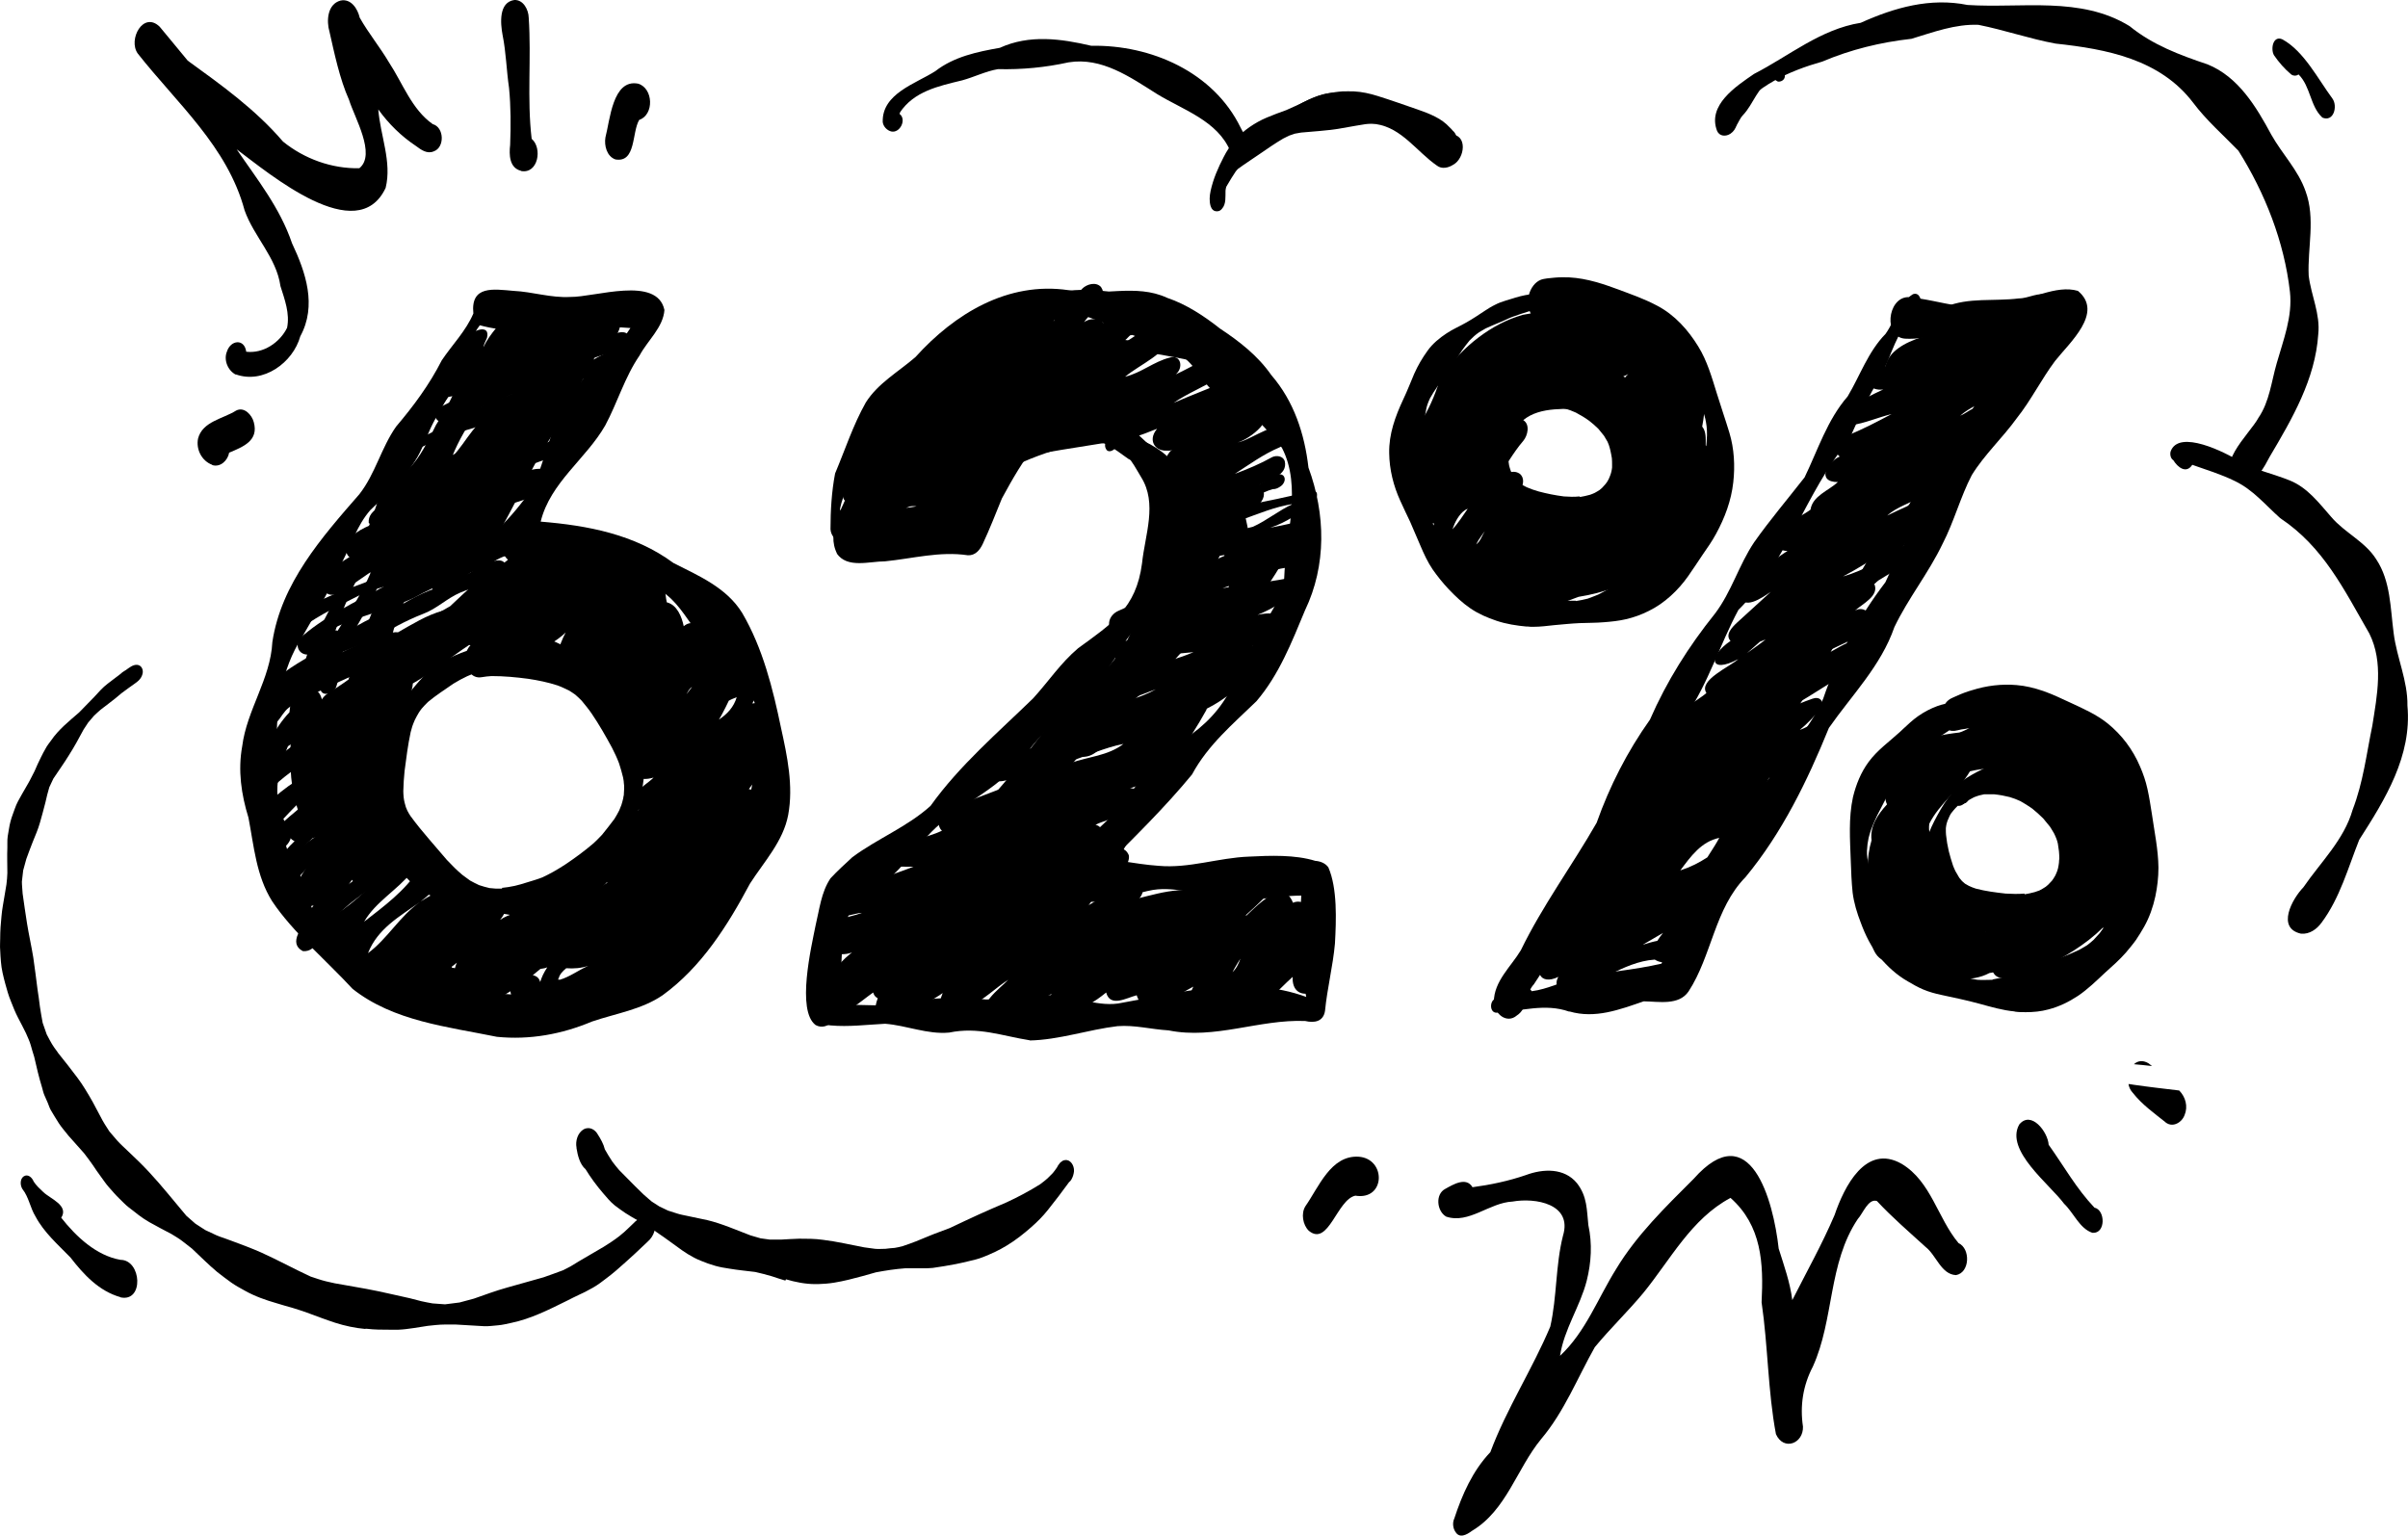
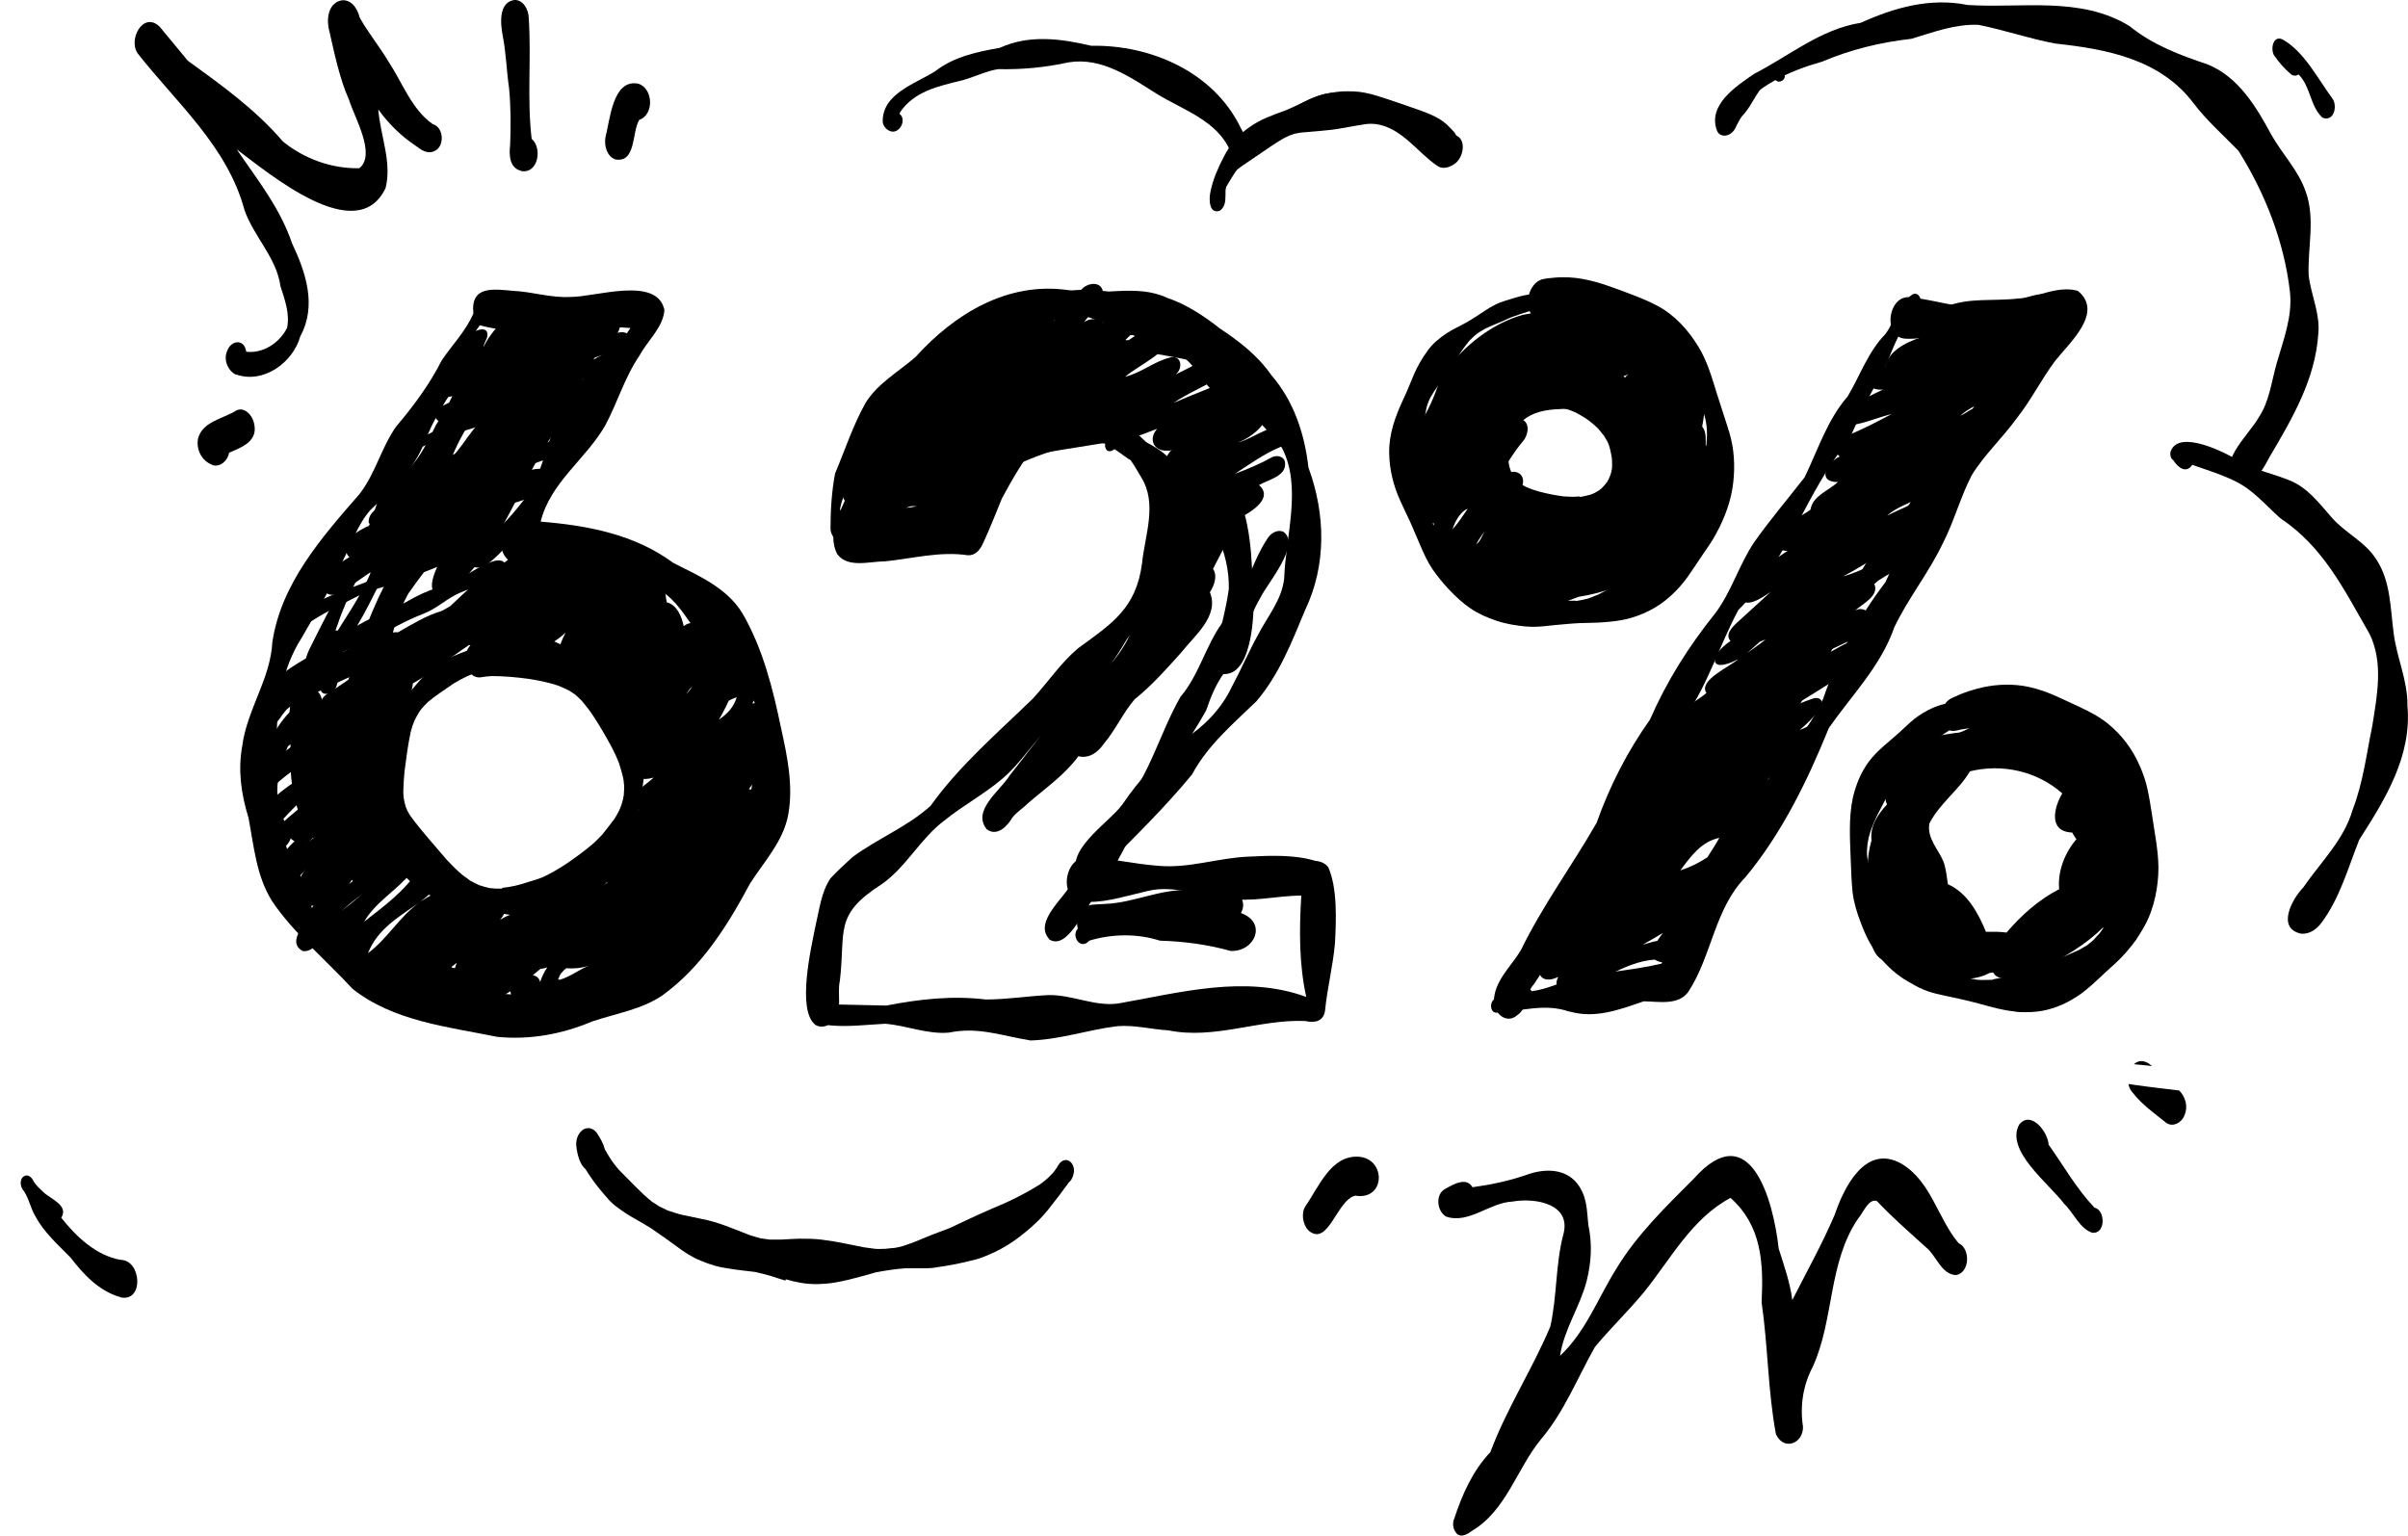
<svg xmlns="http://www.w3.org/2000/svg" id="Layer_2" data-name="Layer 2" viewBox="0 0 130.94 83.52">
  <g id="Layer_2-2" data-name="Layer 2">
    <g id="titles">
      <g>
        <path d="M31.18,54.5c1.45-.04,2.36-1.33,3.51-2.02,1.87-1.04,3.13-2.57,4.33-4.29,1.16-1.35,1.49-3,1.73-4.71.3-1.73.86-3.56.27-5.3-.64-1.47-2.05-2.4-3-3.65-.58-.73-1.02-1.56-1.75-2.16-1.01-.9-2.35-1.06-3.59-1.46-1.32-.48-2.72-.64-4.12-.5-.76.7-1.55-.44-1.26-1.19.71-1.17,1.54-1.95,1.96-3.4.54-1.5.89-3.1,1.82-4.42.91-1.32,2.34-2.2,3.2-3.56-2.71-.24-5.57.57-8.19-.15-.88,1.15-.79,2.73-1.69,3.86-.68.87-1.01,1.82-1.45,2.81-.61,1.38-1.77,2.36-2.82,3.39-.72.83-1.02,1.85-1.51,2.79-.6,1.44-1.43,2.76-2.2,4.12-1.13,1.76-1.4,3.81-1.37,5.87-.51,3.52.77,6.97,2.54,9.97,1.32,1.65,3.62,1.68,5.33,2.73,1.45.74,3.1.73,4.69.84,1.19.06,2.35.44,3.55.43h.02ZM27.02,56.39c-2.69-.55-5.63-.85-7.85-2.61-1.41-1.53-3.24-3.07-4.37-4.76-.87-1.38-.99-3-1.29-4.55-.39-1.26-.58-2.57-.34-3.88.25-1.98,1.54-3.66,1.64-5.67.48-3.19,2.68-5.69,4.73-8.04.87-1.11,1.19-2.53,2-3.68.95-1.12,1.81-2.28,2.48-3.6.57-.85,1.31-1.59,1.72-2.55h0c-.16-1.55,1.11-1.32,2.19-1.23,1.03.05,2.03.39,3.08.33,1.34.02,4.72-1.17,5.12.71-.07.95-.91,1.65-1.35,2.47-.81,1.18-1.2,2.56-1.87,3.81-1.05,1.83-2.98,3.09-3.51,5.23,2.56.21,5.11.69,7.22,2.25,1.38.7,2.89,1.34,3.74,2.72,1.12,1.91,1.67,4.13,2.11,6.25.34,1.54.68,3.16.39,4.73-.27,1.44-1.31,2.54-2.08,3.74-1.22,2.29-2.64,4.54-4.75,6.07-1.14.78-2.55.99-3.84,1.43-1.64.69-3.39,1.01-5.17.83Z" />
        <path d="M27.29,48.29c.23-.02.46-.06.7-.11.21-.05.43-.11.64-.18.29-.09.58-.17.86-.28.43-.2.83-.43,1.23-.69.54-.36,1.07-.75,1.56-1.17.16-.15.31-.3.46-.46.23-.28.45-.57.67-.86.09-.15.18-.3.26-.46.04-.1.08-.2.12-.3.04-.12.07-.24.1-.37,0-.05.02-.11.03-.16,0-.12.02-.24.02-.36,0-.11,0-.22-.02-.33,0-.1-.03-.19-.04-.28-.06-.26-.14-.52-.22-.77-.11-.29-.24-.57-.38-.84-.34-.63-.7-1.26-1.1-1.85-.17-.25-.36-.48-.55-.71-.11-.12-.23-.22-.35-.33-.11-.08-.22-.15-.33-.22-.21-.1-.41-.2-.63-.28-.52-.17-1.06-.28-1.59-.36-.67-.09-1.33-.15-2-.15-.18.01-.36.03-.53.06-.13.02-.26.02-.39-.04-.06-.03-.12-.06-.17-.11-.08.03-.16.07-.24.1-.25.12-.5.25-.74.4-.47.33-.95.63-1.39,1-.12.12-.23.23-.34.36-.05.07-.11.14-.15.21-.08.13-.15.26-.22.4-.05.12-.1.23-.14.35-.03.11-.06.21-.09.32-.15.7-.24,1.41-.33,2.11-.04.37-.06.73-.07,1.1,0,.11.01.22.02.34.01.1.03.19.05.28.02.08.05.16.07.25.03.06.05.13.08.19.05.1.11.2.17.29.32.44.66.85,1.01,1.26.32.38.64.75.97,1.13.27.29.55.57.85.82.13.1.27.2.41.3.16.09.32.17.49.25.19.06.38.12.57.16.23.03.46.04.69.03l-.02-.04ZM27.8,49.77c-.52-.07-1.03-.21-1.54-.31-1.07-.23-2.22-.35-3.18-.93-.39-.24-.73-.52-1.04-.86-.32-.36-.56-.77-.77-1.21-.28-.58-.42-1.23-.58-1.85-.12-.46-.24-.91-.34-1.38-.19-.93-.15-1.89.12-2.8.3-1.02,1.03-1.82,1.69-2.63.55-.67,1.11-1.37,1.87-1.81.23-.13.49-.24.73-.35.2-.09.41-.17.62-.24.05-.11.12-.22.2-.3h0c.1-.11.23-.17.37-.22.29-.1.6-.19.9-.26.58-.13,1.17-.19,1.77-.13.64.06,1.27.26,1.85.55.46.22.9.51,1.33.79.52.34,1.04.68,1.52,1.09.98.86,1.55,2.12,1.71,3.4.07.56.08,1.12.02,1.68-.05.44-.12.89-.2,1.33-.17.95-.33,1.9-.69,2.8-.21.52-.52.99-.84,1.45-.37.52-.85.99-1.39,1.33-.89.58-1.93.87-2.99.95h-.19c-.32,0-.64-.05-.95-.1h0Z" />
        <path d="M58.74,47.83c-1.11-1.46,1.58-3.07,2.3-4.09.92-1.36,2.04-2.58,3.38-3.55,1.09-.71,2-1.65,2.56-2.83.5-.93.91-1.9,1.42-2.82.53-1.03,1.31-1.92,1.43-3.09.08-2.32.98-4.96-.12-7.09-.62-.85-1.43-1.53-2.06-2.38-.57-.72-.99-1.55-1.78-2.05-.81-.47-1.75-.7-2.61-1.08-1.03-.43-1.85-1.25-2.94-1.51-.95-.29-1.99-.3-2.93.06-1.7.57-3.38,1.15-5.05,1.81-.73.36-1.51.64-2.17,1.11-.76.64-1.25,1.51-1.8,2.32-.78,1.11-1.76,2.08-2.1,3.44-.3.68-.65,1.35-.63,2.09.07-.17.22-.46.45-.34.34.33-.1,1.01-.27,1.36-.3.41-.65-.06-.66-.41,0-1,.06-2.04.25-3.03.54-1.28.98-2.64,1.67-3.86.66-1.05,1.78-1.67,2.7-2.47,2.13-2.36,5.02-4.12,8.31-3.64,1.8.37,3.66-.38,5.38.42,1.04.35,2.01.99,2.87,1.67,1.06.7,2.06,1.48,2.79,2.53,1.23,1.42,1.81,3.2,2.02,5.03.93,2.53.99,5.31-.19,7.77-.72,1.73-1.41,3.5-2.64,4.94-1.28,1.24-2.64,2.38-3.5,3.98-1.47,1.79-3.15,3.43-4.79,5.07-.36.37-.67,1.12-1.28.65h0Z" />
        <path d="M44.35,55.75c-1.05-.79-.23-4.26,0-5.42.21-.87.3-1.8.81-2.56.37-.4.79-.78,1.19-1.15,1.36-1.01,2.99-1.65,4.25-2.79,1.57-2.2,3.69-4.01,5.58-5.85.88-.97,1.47-1.89,2.44-2.72,1.85-1.35,3.16-2.17,3.48-4.62.16-1.55.85-3.26-.05-4.69-.49-.82-1.05-1.97-2.17-1.83-1.45.24-2.9.44-4.34.75-.49.12-.86.48-1.07.93-.54.86-.77,3.93-2.28,3.16-2.1-.32-4.18.33-6.28.06-.19.02-.36-.07-.48-.21-.29-.33-.1-1.06.38-1.09,2.09.15,4.23.27,6.17-.62.8-2.24,2.37-4.61,4.77-5.16,1.4-.18,2.85.26,4.11.86.75.47,1.32,1.19,2.04,1.73,3.07,2.98.56,7.5-1.62,10.23-1.15,1.96-2.59,3.72-4.45,5.03-.81.81-1.43,1.81-2.31,2.55-.99.85-2.15,1.46-3.16,2.28-1.31.98-2.06,2.51-3.4,3.46-2.64,1.68-1.97,2.53-2.29,5.26-.17.73.19,1.65-.39,2.22-.27.26-.6.37-.93.19h0Z" />
        <path d="M56,56.58c-1.53-.24-2.79-.75-4.39-.42-1.18.11-2.31-.39-3.48-.48-.99.05-1.98.18-2.97.09-.23-.02-.42-.06-.57-.24-.23-.29-.1-.83.27-.92h0c1.11.04,2.23.05,3.34.08,1.79-.35,3.58-.55,5.4-.33,1.17,0,2.31-.19,3.43-.24,1.28-.02,2.49.63,3.76.46,3.37-.59,6.9-1.58,10.24-.36-.4-1.81-.38-3.67-.27-5.51-1.35,0-2.69.38-4.05.15-1.26-.11-2.48-.59-3.76-.49-1.2.08-4.88,1.69-4.94-.34-.03-.59.32-1.35.99-1.38,1.34,0,2.67.35,4,.44,1.66.15,3.26-.44,4.91-.5,1.17-.06,2.51-.11,3.61.23.27.02.54.12.71.35.5,1.14.43,2.89.36,4.15-.11,1.23-.42,2.43-.54,3.66-.09.58-.57.67-1.08.55-2.51-.1-4.91,1.02-7.43.51-.98-.06-1.82-.3-2.77-.23-1.6.19-3.18.75-4.8.78h.03Z" />
        <path d="M85.69,32.69c.22-.03.43-.08.64-.13.19-.07.38-.14.57-.22.26-.13.51-.27.76-.41.24-.14.47-.3.71-.46.45-.31.89-.63,1.34-.95.42-.31.84-.61,1.24-.95l.36-.36c.07-.08.13-.17.19-.25.07-.11.13-.22.19-.33.12-.26.24-.51.34-.78.15-.43.27-.87.34-1.14.14-.6.27-1.21.33-1.66.05-.45.1-.91.12-1.37,0-.16,0-.33-.02-.49-.02-.14-.04-.28-.07-.41-.03-.12-.06-.23-.1-.35-.05-.13-.1-.25-.16-.38-.08-.15-.17-.3-.26-.44-.18-.23-.37-.45-.55-.64-.06-.06-.11-.12-.17-.18-.79-.82-1.67-1.57-2.58-2.27-.28-.2-.55-.38-.85-.55-.21-.1-.42-.19-.64-.26-.37-.1-.76-.16-1.14-.2-.57-.04-1.14-.06-1.7-.04-.22,0-.44.02-.6.02h-.2c-.3-.06-.5-.29-.6-.57-.32.1-.64.2-.96.32-.24.09-.47.22-.71.31-.24.1-.48.2-.72.31-.12.07-.24.14-.36.21-.1.07-.19.14-.28.22-.08.08-.16.15-.24.23-.14.17-.27.34-.4.52-.16.25-.32.5-.45.69-.36.54-.75,1.06-1.11,1.61-.06.11-.13.21-.19.32-.05.11-.1.22-.14.34-.02.06-.03.12-.05.17-.05.22-.08.45-.09.53-.05.55-.07,1.1-.1,1.65-.04.54-.09,1.09-.1,1.64,0,.28.01.56.03.84.02.17.05.34.08.51.03.12.07.24.11.36.04.1.08.2.12.3.1.19.21.38.29.49.13.18.27.34.36.43.38.38.79.76,1.21,1.1.42.31.86.58,1.31.85.51.31,1.03.6,1.56.87.66.33,1.36.6,2.07.81.22.05.44.09.67.12.2.01.4,0,.6,0v.02ZM83.04,34.08c-.56-.05-1.14-.14-1.67-.32-.5-.17-.97-.37-1.41-.67-.44-.3-.82-.66-1.19-1.05-.31-.33-.6-.69-.86-1.06-.28-.41-.49-.87-.68-1.32-.18-.43-.36-.85-.55-1.28-.18-.39-.37-.76-.54-1.15-.37-.81-.59-1.7-.6-2.59-.02-1.03.33-1.99.76-2.91.22-.46.4-.93.6-1.4.2-.45.44-.86.73-1.26.27-.38.65-.69,1.03-.94.34-.23.73-.39,1.09-.6.35-.2.68-.42,1.01-.64.17-.11.34-.22.53-.31.19-.1.38-.17.58-.23.36-.11.71-.23,1.08-.3.06-.01.13-.02.19-.03.1-.35.32-.68.66-.81.11-.04.23-.05.34-.07.27-.03.55-.06.82-.06.99-.02,1.94.26,2.86.6.78.29,1.57.56,2.3.95.95.5,1.68,1.32,2.23,2.22.48.78.73,1.66,1,2.53.22.72.47,1.43.69,2.16.26.86.31,1.8.21,2.69-.11,1-.46,1.93-.94,2.81-.21.39-.47.76-.72,1.12-.26.39-.52.78-.79,1.17-.55.78-1.29,1.48-2.15,1.9-.4.2-.81.35-1.25.45-.39.09-.78.13-1.17.16-.44.04-.9.03-1.34.05-.46.02-.92.07-1.38.11-.37.04-.75.09-1.13.09-.12,0-.24,0-.35-.02h0Z" />
        <path d="M85.92,27.03c.18-.03.36-.07.54-.12.08-.03.17-.06.25-.1.09-.05.18-.1.27-.16.05-.04.1-.08.14-.12.06-.06.12-.13.18-.2l.09-.12c.03-.05.06-.11.09-.16.03-.07.06-.14.07-.17.03-.07.05-.14.07-.22s.03-.15.04-.23v-.15c0-.12,0-.23-.01-.35-.02-.14-.05-.28-.08-.42-.03-.11-.05-.22-.09-.32-.02-.06-.05-.11-.07-.17-.06-.11-.12-.21-.19-.32-.1-.13-.2-.25-.3-.37-.16-.16-.33-.31-.5-.44-.23-.17-.47-.31-.73-.45-.19-.09-.39-.16-.59-.22h-.03c-.08-.02-.17-.03-.25-.05-.03,0-.07,0-.1-.01-.05,0-.1-.02-.16-.04-.24-.09-.39-.28-.46-.51-.31.1-.61.22-.86.32-.15.08-.3.16-.44.25-.04.03-.08.06-.11.09-.09.08-.17.17-.25.26-.03.04-.06.09-.09.13-.02.04-.05.09-.07.13-.04.08-.07.17-.11.26-.03.1-.06.2-.08.31-.02.11-.04.23-.06.34-.02.21-.04.42-.05.63,0,.19.01.38.02.56.02.14.04.28.06.42.02.09.05.18.08.27s.07.17.11.26c.03.05.05.09.08.14.02.03.04.06.06.08.07.07.14.13.21.2.13.09.27.17.42.24.21.09.43.17.65.23.45.12.9.21,1.37.27.28.02.56.03.85,0l.03.03ZM84.17,29.29c-.23-.02-.44-.08-.66-.14-.21-.06-.42-.17-.6-.29-.21-.13-.4-.29-.58-.46-.31-.31-.57-.67-.81-1.04-.23-.37-.47-.74-.64-1.14-.15-.36-.26-.75-.29-1.14-.03-.42,0-.88.12-1.29.08-.26.19-.51.31-.75.13-.25.32-.47.52-.67.39-.41.82-.79,1.28-1.11.17-.12.37-.25.57-.33.22-.09.43-.14.66-.17.03,0,.06,0,.09-.01.03-.08.06-.15.1-.22.13-.23.34-.43.6-.48.03,0,.06,0,.09-.01h.05c.2-.02.42,0,.59.02.29.03.56.08.85.16.47.13.89.41,1.25.72.74.63,1.13,1.58,1.31,2.51s-.01,1.9-.44,2.74c-.41.79-.95,1.52-1.62,2.1-.59.52-1.31.9-2.09.99-.13.01-.25.02-.37.02-.09,0-.18,0-.28-.01h0Z" />
        <path d="M46.77,29.28c-.36-.16-.82-.25-1.03-.62-.12-.29-.04-.7.25-.86.41-.2.9.16.71.61.31.06.58.23.47.59-.05.16-.22.35-.4.27h0Z" />
        <path d="M81.23,54.49c.01-1.13.93-1.91,1.47-2.81,1.18-2.43,2.78-4.59,4.12-6.93.71-2,1.67-3.88,2.9-5.61.91-2.09,2.11-3.99,3.53-5.76.9-1.18,1.3-2.64,2.13-3.88.86-1.22,1.83-2.36,2.75-3.54.73-1.51,1.23-3.12,2.34-4.4.68-1.14,1.11-2.43,2.06-3.4.52-.73.71-1.67,1.49-2.16.38-.13.47.36.47.64v-.04c.03.2.14.39.12.6-.1.54-.53.27-.53-.16-.93.98-1.23,2.26-1.8,3.43-.73,1.11-1.19,2.28-1.74,3.45-2.38,2.88-3.31,6.58-6.01,9.25-1.01,1.88-1.62,3.95-2.83,5.73-1.36,2.17-2.4,4.53-4.09,6.5-.75,1.31-1.07,2.78-1.71,4.13-.59,1.47-1.65,2.67-2.49,4-.47.5-.33,1.32-.93,1.7-.54.47-1.24-.09-1.22-.73h-.03Z" />
        <path d="M85.33,55.02c-1.32-.47-2.64-.02-3.97.06-.37-.02-.36-.65-.05-.76.38-.25.88-.27,1.29-.46.22-.06.55-.2.69.05.87-.11,1.66-.53,2.51-.75,1.51-.29,3.05-.4,4.55-.75.61-2.02,2.54-3.23,3.4-5.13.72-1.51,1.26-3.1,2.15-4.51,1.01-1.64,2.46-2.99,3.24-4.77.78-2.3,1.91-4.4,3.38-6.33.97-2.17,2.16-4.19,3.67-6.03.68-1.12,1.01-2.4,1.67-3.53.73-1.45,1.88-2.62,2.88-3.88-1.15.09-2.27-.2-3.41-.23-1.27-.06-2.46.49-3.73.42-1.19-.07-.98-2.2.13-2.26,1.82.14,3.62,1,5.43.33,1.22-.16,2.64-1.02,3.83-.67,1.43,1.18-.47,2.83-1.24,3.81-.75,1-1.3,2.13-2.08,3.11-.77,1.07-1.76,1.98-2.45,3.1-.62,1.19-.96,2.52-1.58,3.72-.78,1.63-1.87,2.96-2.63,4.55-.73,2.11-2.31,3.69-3.56,5.48-1.17,2.88-2.54,5.7-4.53,8.11-1.69,1.72-1.83,4.27-3.1,6.22-.53.78-1.62.55-2.44.54-1.31.45-2.64.96-4.04.55h0Z" />
        <path d="M110.66,17.86c-1.18-.3-2.35-.09-3.53-.03-.86.07-1.71-.21-2.57-.06-.27.05-.56.17-.83.05-.39-.16-.22-.89.19-.87.6-.16,1.22-.58,1.86-.26,1.27-.53,2.66-.29,4-.46.54,0,1.09-.38,1.6-.17.78.48.27,2.17-.7,1.8h-.02Z" />
        <path d="M108.35,53.27c.39-.07.78-.15,1.17-.26.66-.2,1.3-.44,1.94-.69.55-.21,1.09-.42,1.62-.67.14-.08.28-.16.41-.24.12-.09.24-.19.35-.29.11-.12.22-.24.33-.36.11-.15.22-.31.33-.46.24-.38.45-.77.65-1.17.22-.47.43-.95.61-1.43.11-.35.22-.69.31-1.05.04-.2.08-.39.1-.59.01-.14.02-.29.02-.43,0-.13-.02-.26-.03-.38-.02-.12-.04-.24-.07-.36l-.03-.11c-.07-.19-.15-.38-.24-.56-.16-.28-.34-.54-.52-.8-.48-.66-1.03-1.26-1.59-1.85-.37-.38-.76-.74-1.18-1.07-.22-.15-.44-.29-.67-.42-.2-.08-.41-.16-.62-.22-.52-.12-1.05-.2-1.58-.24-.88-.06-1.77-.09-2.62,0h-.08s-.06.02-.08.02h-.01c-.15.02-.29.04-.43.08-.1.03-.21.04-.31.03-.04,0-.09-.02-.13-.03-.1.07-.2.13-.3.2-.51.32-1.02.62-1.52.96-.09.07-.17.14-.26.21-.07.07-.14.14-.2.21-.04.06-.09.12-.12.16-.32.52-.58,1.06-.86,1.6-.22.43-.44.85-.66,1.28-.12.26-.24.52-.34.79-.05.15-.09.29-.13.44-.02.11-.04.23-.06.34-.01.12-.02.24-.03.36,0,.13,0,.25.02.38.02.11.03.23.06.34.04.15.08.29.13.44.17.42.37.83.57,1.24.14.25.29.48.45.71.53.7,1.11,1.37,1.7,2,.42.41.86.78,1.32,1.13.22.16.45.31.68.45.17.08.35.16.53.22.18.05.36.08.55.11.27.02.54,0,.81,0h.01ZM109.55,55.01c-.66-.06-1.29-.25-1.92-.42-.69-.19-1.38-.33-2.07-.48-.33-.07-.66-.16-.97-.29-.29-.12-.57-.28-.84-.44-.6-.34-1.11-.81-1.55-1.33-.45-.54-.77-1.2-1.01-1.85-.21-.54-.38-1.09-.45-1.66-.06-.57-.08-1.14-.1-1.71-.04-1.16-.13-2.33.12-3.48.17-.69.43-1.34.85-1.91.47-.64,1.11-1.09,1.69-1.62.08-.08.17-.15.17-.16.27-.25.53-.5.83-.71.33-.23.67-.41,1.05-.55.14-.05.28-.09.42-.12.05-.08.11-.14.18-.2h0c.12-.1.26-.14.4-.21.32-.15.66-.27.88-.33.79-.25,1.6-.35,2.43-.28.49.04.97.16,1.44.32.52.18,1.01.42,1.51.65.69.32,1.39.63,1.99,1.11.78.63,1.38,1.43,1.77,2.35.17.39.31.8.4,1.21.1.45.17.9.24,1.35.14.98.35,1.96.36,2.94,0,.53-.06,1.05-.17,1.57-.12.56-.32,1.13-.6,1.63-.14.25-.29.49-.45.73-.17.24-.36.46-.55.69-.35.4-.75.75-1.14,1.1-.47.44-.93.89-1.46,1.25-.5.33-1.03.59-1.61.74-.4.11-.81.15-1.23.15-.2,0-.4,0-.6-.03h-.01Z" />
-         <path d="M110.09,48.64c.18-.03.37-.07.55-.12.09-.03.18-.06.26-.09.12-.06.23-.13.34-.2.04-.04.09-.07.13-.11.07-.07.14-.14.21-.22.03-.04.06-.08.09-.13s.06-.1.09-.15c.04-.09.08-.17.11-.26.01-.05.03-.09.04-.14.02-.1.04-.2.05-.3,0-.08.01-.15.02-.23,0-.13-.01-.26-.02-.39-.02-.14-.04-.28-.06-.42-.02-.08-.04-.16-.07-.24-.04-.11-.09-.22-.14-.32-.05-.08-.1-.17-.15-.25-.03-.04-.05-.07-.07-.11-.12-.15-.24-.3-.37-.45-.19-.19-.38-.36-.59-.53-.21-.15-.42-.28-.65-.41-.19-.09-.38-.16-.58-.22-.28-.07-.55-.12-.84-.15-.18,0-.36,0-.55,0-.09.02-.18.04-.26.06-.1.03-.19.06-.29.1-.1.05-.2.11-.24.13-.02.02-.05.03-.07.05-.04.05-.09.1-.15.14h-.03s-.05.03-.06.05c0,0-.01,0-.02,0-.09.08-.21.11-.32.1-.09.09-.18.19-.23.25-.04.05-.08.1-.12.15-.03.05-.07.1-.09.16-.04.08-.07.16-.11.25-.02.05-.03.11-.05.16-.02.08-.03.16-.04.24v.08c0,.1,0,.2.01.29.03.3.08.59.15.89.07.26.14.52.23.78.04.1.08.2.13.3.07.12.14.24.21.36.05.06.1.12.15.18.05.05.1.09.16.14.07.04.14.08.21.12.13.06.25.11.38.15.53.14,1.08.21,1.62.27.34.02.69.03,1.03,0v.03ZM108.5,50.79c-.22-.02-.43-.06-.65-.13-.2-.06-.39-.16-.57-.25-.17-.09-.33-.22-.47-.34-.17-.14-.34-.3-.49-.46-.63-.67-1.28-1.34-1.52-2.25-.06-.22-.09-.44-.11-.67-.02-.26-.02-.54.04-.79.04-.2.08-.41.16-.6.09-.22.18-.43.29-.64.23-.44.47-.88.77-1.28.04-.05.08-.11.13-.16.01-.11.05-.21.1-.29.06-.1.14-.18.23-.26.01,0,.02-.02.03-.03.02-.02.04-.04.06-.06.05-.05.11-.08.17-.09.35-.25.73-.46,1.12-.65.32-.16.66-.29,1.01-.37.47-.1.94-.1,1.41-.02.9.14,1.69.62,2.26,1.33.65.79.91,1.87.92,2.88.01.94-.37,1.81-.88,2.58-.45.67-.99,1.3-1.63,1.8-.3.23-.64.4-.99.55-.34.15-.74.22-1.13.22-.08,0-.17,0-.25,0h-.01Z" />
        <path d="M26.8,18.37c-.44-.41,2.51-.78,2.85-.88.62-.08,1.26-.26,1.88-.26.03.02.04.06.04.1-.12.3-.6.17-.87.27-1.32.17-2.62.49-3.9.78h0Z" />
        <path d="M26.75,18.57c-.22-.31.4-.31.59-.38,1.26-.55,2.78-.68,4.15-.89.09-.02.16.07.12.16-.05.15-.21.2-.35.24-1.51.2-3.01.62-4.51.87Z" />
        <path d="M25.04,19.76c-.04-.2.12-.39.29-.47,1.1-.57,2.29-.86,3.47-1.18.79-.51,1.71-.54,2.58-.85.22-.1.48-.04.71-.06.19-.05.48-.04.42.24-.11.37-.59.27-.88.36-1.11.32-2.24.54-3.35.85-.93.46-1.89.83-2.82,1.28-.16.08-.38.03-.42-.17Z" />
        <path d="M24.27,21.61c-.51-.17-.22-.88.18-1,.81-.26,1.53-.58,2.34-.8,1.01-.21,1.95-.59,2.92-.93.97-.22,1.94-.38,2.8-.91.06-.56,1.11-.78,1.19-.14-.36,1.27-2.31,1.08-3.25,1.76-.59.29-1.21.49-1.86.6-1.41.49-2.88,1.19-4.33,1.42h.01Z" />
        <path d="M23.67,22.68c-.05-.26.16-.49.38-.6,1.67-.84,3.38-1.56,5.14-2.19.89-.26,1.84-1,2.74-1,.5-.18,1.97-1.3,2.28-.59.03.61-.78.77-1.23.95-.49.15-.97.26-1.34.64-.92.33-1.84.69-2.74,1.08-1.16.55-2.36,1.07-3.58,1.47-.48.07-1.35.91-1.65.25h0Z" />
        <path d="M22.34,24.32c-.03-.16.1-.3.23-.37.77-.35,1.53-.73,2.28-1.14,1.32-.91,2.9-1.22,4.29-1.98.81-.41,1.69-.65,2.56-.92.51-.33,1.04-.65,1.62-.84.19-.07.44-.06.53.16.09.24-.09.52-.3.64-.8.48-1.75.57-2.52,1.12-1.52.8-3.14,1.38-4.69,2.12-1.26.34-2.5.75-3.67,1.33-.12.06-.3.02-.33-.13h0Z" />
        <path d="M21.5,26.54c-.74-.37,1.03-1.12,1.35-1.06,1.02-.32,1.94-.85,2.91-1.27.82-.33,1.7-.46,2.42-.99.58-.27,1.21-.45,1.79-.74.59-.04,1.01-.51,1.54-.7.42-.08.3.43.03.54-.5.27-1.07.37-1.5.75-.49.2-1.01.34-1.46.63-.98.17-1.81.66-2.71,1.06-.94.36-1.93.56-2.82,1.05-.12.45-.68.49-1.04.69-.16.06-.34.1-.51.04h0Z" />
        <path d="M20.05,28.44c-.07-.77,1.01-1.02,1.53-1.39,1.27-.82,2.72-1.2,4.14-1.68,1-.34,1.88-.65,2.8-1.03.87.12,1.55-.6,2.4-.69.67-.15.6.71.1.88-3.03.98-5.98,2.25-9.05,3.26-.04.4-1.68.97-1.92.65Z" />
        <path d="M18.84,30.01c-.22-1.36,2.54-1.79,3.51-2.15,1.41-.7,2.89-1.09,4.41-1.44.51-.21,2.95-1.54,3.01-.58.01.28-.21.53-.45.63-1.38.57-2.92.65-4.21,1.47-1.69.59-3.41,1.14-5.01,2.01-.24.45-1.11.71-1.27.07h.01Z" />
        <path d="M17.62,32.1c-.53-1.19,2.69-2.44,3.54-2.9,1.79-.8,3.5-2.01,5.42-2.39.76-.05,2.79-1.87,3.21-.8.02.95-1.32,1.13-2.02,1.42-.7.06-1.17.6-1.74.93-1.49.59-3.15,1.21-4.54,1.9-1.03.61-1.91,1.26-2.87,1.91-.29.2-.77.31-1-.06h0Z" />
        <path d="M16.2,33.99c-.77-.85,3.07-2.07,3.68-2.32,1.37-.82,2.82-1.51,4.37-1.9.78-.32,1.51-.82,2.38-.82.4-.21,1.89-1.14,2.1-.51-.02.75-1.11.79-1.65,1.05-.53.02-.86.51-1.37.63-1.93.62-3.73,1.56-5.73,2.04-1.07.55-2.18,1.05-3.18,1.71-.14.16-.41.28-.6.14v-.02Z" />
-         <path d="M16.79,35.6c-.5.04-.75-.42-.52-.85,1.23-1.14,3.03-2,4.53-2.81,1.02-.52,2.1-.89,3.19-1.24.97-.36,1.89-1.13,2.95-1.11.55-.21,2.32-1.52,2.63-.67.05.26-.14.54-.37.66-.81.55-1.89.48-2.6,1.17-1.39.56-2.81,1.03-4.12,1.78-1.75.8-3.7,1.12-5.31,2.17.55.19.07.97-.39.89h0Z" />
        <path d="M14.86,37.75c-.79-.92,3.04-2.45,3.62-3.11.86-.61,1.78-1.12,2.78-1.44.93-.49,1.81-1.11,2.86-1.3.74-.14,2.91-2,3.35-1.24.16.88-1.81,1.28-2.44,1.57-.73.31-1.29.89-2.03,1.16-.95.37-1.83.86-2.69,1.4-1.44.56-2.95,1.09-4.13,2.11-.45.25-.7,1.18-1.32.85Z" />
        <path d="M14.43,39.55c-2.21-1.17,6.1-5.36,7.21-5.16.78-.44,1.55-.93,2.42-1.17.27-.09.59.03.65.33.1.62-.58.86-1.02,1.1-.66.37-1.57.34-2.12.88-.14.16-.33.26-.52.34-1.69.85-3.47,1.51-5.1,2.48-.7.26-.74,1.26-1.53,1.2h.01Z" />
        <path d="M13.32,41.81c-.36-.84.92-1.24,1.39-1.73,1.35-1.15,2.86-2.03,4.51-2.69.68-.31,3.57-2.52,3.99-1.65.14.91-1.36,1.15-1.95,1.55-1.37.51-2.55,1.28-3.73,2.14-1.04.69-2.18,1.24-3.14,2.06-.13.41-.78.75-1.08.33h0Z" />
        <path d="M13.94,43.42c-1.46-.42,2.33-3.21,2.88-3.48,1.68-.71,3.1-1.91,4.76-2.62.22-.08.5-.07.6.19.16.98-1.77,1.32-2.41,1.78-1.04.44-1.95,1.1-2.77,1.84-.8.6-1.67,1.14-2.36,1.88-.12.25-.42.46-.71.43v-.02Z" />
        <path d="M14.52,44.71c-1.01-1.28,3.69-3.36,4.58-3.96.55-.52,1.24-.89,1.93-1.19.67-.26.84.54.33.87-1.09.8-2.43,1.15-3.51,1.97-.91.56-1.68,1.31-2.4,2.09-.21.24-.63.44-.93.22h0Z" />
        <path d="M15.99,45.74c-1.37-.77,2.38-2.65,3.01-2.96.55-.4,1.06-.85,1.66-1.16.15-.08.37-.1.47.07.19.57-.64.81-1,1.07-1.28.62-2.31,1.65-3.52,2.39.03.32-.3.63-.62.6h0Z" />
        <path d="M15.66,48.36c-.74-.02-.56-.84-.23-1.25.73-1.07,1.87-1.72,2.97-2.36.56-.34,2.83-2.5,3.26-1.68.14.5-.47.78-.82,1-1.76.84-3.22,2.1-4.51,3.54.14.35-.3.81-.67.76h0Z" />
        <path d="M16.1,49.61c-1.45-.65,3.55-3.84,4.18-4.31,1.21-.85,1.78.25.61.99-1.36,1.07-3.2,1.6-4.24,3-.1.19-.33.35-.56.32h0Z" />
        <path d="M16.47,51.73c-1.61-.83,2.61-3.71,3.34-4.27.52-.65,1.22-1.16,1.93-1.6.25-.15.64-.16.8.11.29.56-.36.99-.74,1.29-1.42.9-2.92,1.78-4,3.11-.44.45-.55,1.42-1.33,1.36h0Z" />
        <path d="M18.69,41.31s-.06.06-.09.08c.42-.19.81-.45,1.17-.74v-.03c-.37.2-.76.38-1.07.68h-.01ZM20.01,51.84c1.06-.78,1.73-2.02,2.84-2.79-1.14.81-2.31,1.45-2.84,2.79ZM24.74,52.65h0c.03-.1.06-.2.1-.29-.09.08-.19.15-.28.22,0,.02.02.04.03.06.05,0,.1,0,.15.02h0ZM25.78,54.57c-.26-.05-.51-.14-.72-.31-.05-.04-.09-.08-.13-.13-.78.33-2.14.34-2.09-.82-.15,0-.31-.05-.45-.11-.13-.05-.25-.12-.35-.23-.43.23-.89.43-1.39.27-.17-.06-.35-.17-.46-.32-.88.36-1.68-.08-1.45-1.07-.6.18-.92-.41-.8-.93-1.31.67-1.5-.86-.89-1.68-2.43.82-.42-2.19.27-2.89-.46.38-.93.86-1.54.93-.25.11-.71.14-.62-.26.28-1.08,1.45-1.6,2.04-2.49-.55.54-1.35.7-1.9,1.19-.1.1-.29.16-.42.1-.6-.45,1.38-1.75,1.7-2.14.77-.73,1.62-1.37,2.41-2.07-.85.95-2.17,1.23-3,2.16-.52.54-1.07-.12-.49-.56,1.02-.71,1.79-1.75,2.93-2.3.55-.36.98-.92,1.66-1.05.15-.04.32,0,.38.15.14.3.19.72-.13.92-.31.18-.48.51-.77.7-.98.69-1.72,1.66-2.64,2.43.98-.66,1.99-1.29,2.89-2.04.18-.17.47-.37.73-.27.15.07.17.25.12.39-.1.5-.61.58-.96.85-.48.37-.77.92-1.18,1.36-.79.71-1.72,1.23-2.35,2.12,1.26-.45,1.92-1.64,3.04-2.27.52-.2,1.77-1.69,2.18-.97.09.23-.06.49-.27.62-1.57,1.26-3.13,2.65-4.19,4.37,1.45-.76,2.63-1.94,3.66-3.2.44-.42,1.45-.49,1.1.37-.27.68-1.14,1-1.62,1.45-.94.73-1.47,1.8-1.86,2.89h.04c1.08-.67,2-1.66,2.93-2.54.36-.34.94-1.14,1.44-.59.19.29,0,.65-.25.84-.78.97-1.97,1.62-2.58,2.69,1.09-.85,2.2-1.66,2.97-2.84.6-.78,1.81-.23,1.17.71-.3.39-.67.73-1.07,1.03.38-.21,1.3-.93,1.49-.2.63-.45,2.17-1.35,1.78.19.99-1.11,1.92-.02,1.05,1.01.49-.33,1.08-.42,1.58-.7.26-.16.66-.11.74.19.45-.21.9-.65,1.43-.55.45.18.54.83.46,1.25-.44,1.17-1.48,2.04-2.43,2.82.37.06.51.42.33.73-.31.64-1.04.38-1.54.14-.59.37-1.28.76-2,.66h.02Z" />
        <path d="M22.21,25.52c.68-.69,1.07-1.56,1.5-2.41.48-.76.93-1.5,1.19-2.38-1,1.53-1.85,3.19-2.7,4.79h.01ZM18.37,33.94c-.11.32-.24.63-.37.94.73-1.2,1.58-2.38,2.13-3.67.03-.6.49-1.05.7-1.59-.22.06-.41,0-.51-.16-.58,1.53-1.44,2.92-1.95,4.48ZM37.31,37.77s.05-.06.07-.08c.09-.11.17-.22.25-.33-.15.09-.22.27-.32.42h0ZM39.29,38.79c-.06.12-.13.24-.2.35.46-.31.81-.68.97-1.22-.15.06-.29.11-.43.19-.11.23-.22.46-.34.68ZM28.8,51.87s.07,0,.1,0c.08-.02.17-.03.25-.05.17-.18.35-.36.53-.53.02-.09.04-.18.08-.27.04-.09.08-.18.13-.26-.24.18-.52-.04-.76.16-.3.23-.65.6-.42.97h.09ZM30.43,53.29c.56-.16,1.03-.53,1.56-.76-.39.13-.79.16-1.2.13-.19.16-.38.34-.42.6v-.08s-.01.06-.02.1h.08ZM29.38,53.39c.04-.13.09-.25.14-.36.07-.14.15-.29.24-.42-.21.09-.45.09-.67.1-.1.12-.22.24-.28.39.02.35.31.27.56.3h.01ZM30.01,54.76c-.07-.04-.13-.09-.2-.14-1.84.63-2.76-.67-1.42-2.11-.9-.65-.25-1.94.57-2.35.35-.25,1.16-.39,1.17.22.77-1,1.84-1.7,2.89-2.37h0c-.29-.59.3-1.22.77-1.53-.97-.82.28-1.89.95-2.44-1.18-.49.38-1.31.8-1.75-1.52.45-1.34-1.22-.63-1.99-.05-.05-.1-.1-.14-.16-.06-.1-.1-.21-.12-.33-.07,0-.14-.02-.2-.04-1.32.5-1.37-1.07-.83-1.87-.39.05-.99.23-1.18-.24-.14-.33-.22-.68-.12-1.03-.03,0-.05-.02-.08-.03-.09-.04-.18-.08-.25-.13-2.18,1.43-1.99-.64-1.23-2.07-.74.75-4.07,2.67-3.72.33-.47.29-1,.5-1.53.35-1.03.68-1.98,1.48-3.06,2.09-.07.89-.73,1.59-1.17,2.34.24,1.52-.23,3.09-.19,4.61.12.84.11,1.68.36,2.49.13,1.47-2.22,2.5-2.54.66-2.29,1.7-1.4-2.6-.94-3.61-.35.28-.83.47-1.27.29-1.08-.48.26-2.44.63-3.13-.74-.34-.02-1.24.37-1.59-.67-.26-.38-1.21.12-1.51.38-.25.76-.49,1.13-.76.59-2,1.31-4,2.33-5.82-.07.08-.14.15-.22.22-.1.1-.22.17-.34.22-.83,1.64-1.66,3.43-3.05,4.67-1.02.67-1.32.1-.87-.89,1.34-2.75,2.95-5.43,3.82-8.37.62-.81,1.14-1.62,1.47-2.59.79-1.41,1.48-2.86,2.19-4.3.52-.5.77-1.16,1.16-1.75.24-.39,1.24-.76,1.04.03-.08.18-.17.34-.2.53.35-.8,1.02-1.35,1.47-2.08h0c.09-.17.25-.3.44-.33,1.09.02-.41,2.12-.66,2.56-.58,1.01-.88,2.17-1.5,3.18-.56.83-1.08,1.68-1.45,2.61.81-.78,1.31-2.23,2.55-2.36,1.15-1.86,2.63-3.48,4.05-5.1.39-.49,1.31-.44.93.34,1.37-.32.04,1.48-.23,1.93-.34.87-.91,1.63-1.42,2.41-.37,1.11-1,2.09-1.59,3.09-.49,1.27-1.11,2.47-1.81,3.64,2.76-2.65,4.04-6.37,6.19-9.46.2-.34.46-.94.94-.76.22.11.19.39.07.56-.45.67-.81,1.39-1.22,2.08-.45.73-.61,1.88-1.29,2.36-1.47,2.23-2.74,4.66-4.62,6.56-.41.38-1,1.01-1.58.59-.11-.07-.13-.23-.1-.34.21-1.21.85-2.35,1.4-3.46-.7,1.07-1.23,2.25-2.38,2.91-.15.17-.42.29-.63.17-.51.78-1.11,1.51-1.64,2.28-.55,1.01-.86,2.03-1.05,3.07,1.08-.84,2.12-1.74,3.33-2.39.93-.88,1.87-1.78,3-2.41.42-.36.95-.68,1.53-.61.53-.21,1.37-.4,1.36.43.34-.24.77-.37,1.15-.55.48-.25.82.17,1.08.52.3-.09.62-.11.9.07.21.14.42.29.59.49.48.06,1.01-.6,1.39-.16.1.2.32.31.44.51.29.45.22,1,.34,1.5.56.14.81.78.92,1.3.38-.33.82-.13,1.15.14.89-.06,1.28.08,1.12,1.06.59-.03.59.66.67,1.08,1.81-.19,1.44.74.79,1.92.36-.07.7.06,1.01.23.75.52-.32,1.49-.58,2.06.34.35.32.85.24,1.24-.23.42-.59.74-.86,1.13,1.22.18.46,1.44,0,2.03.6.37-.14,1-.41,1.35.15.27.12.58.02.86-.48,1.53-1.68,2.6-2.88,3.58-1.48,1.23-2.88,2.66-4.64,3.46-.83.43-1.85,1.01-2.78.55h-.02Z" />
        <path d="M49.36,27.59s-.07.02-.1.03c.2-.01.39-.05.58-.08-.17-.02-.32-.03-.48.05ZM63.81,29.25c-1.12-.16-.22-1.31.35-1.61-.87-.46-.4-1.14.15-1.64-.25-.14-.62-.22-.54-.55h0c-.62-.05-.38-.72-.04-.99-.82.25-1.4-.45-.81-1.14-.58.2-2.91,1.32-2.36-.16-.45.17-.93.33-1.41.2-.45-.13-.58-.6-.23-.92-.43.15-.92.62-1.37.35-.28-.21-.16-.6,0-.85-1.02.54-1.83,1.33-2.59,2.18-.77.41-1.24,1.12-1.83,1.74.06,0,.11.01.16.02h0c.37.05.25.55-.02.67-.19.13-.41.15-.63.19,0,.82-1.13.77-1.72.85-.08.05-.16.1-.25.14.24.12.35.39.21.63-.22,1.06-2.22-.21-2.94-.05-.62-.04-1.18.65-1.8.38-.47-.5.3-.95.73-1.09-.14-.02-.28-.06-.42-.09-.13-.03-.24-.11-.31-.21-1.57-.1,3.37-7.16,4.06-7.68.53-.29.97-.86,1.6-.62.57.32.17.99-.06,1.4.72-.58,3.49-5.42,4.22-3.32h0c.42-.75,1.76-.65,1.33.39.52-.59,1.01-1.21,1.56-1.77.25-.25.75-.39,1.02-.09.48.71-.56,1.36-.92,1.91.5-.36,1.34-.1,1.22.6.4-.35,1.04-1.19,1.62-.93.18.13.15.41.03.58-.33.49-.77.88-1.24,1.23.73-.36,2.7-2.15,3.16-.82-.3,1.07-1.75,1.63-2.56,2.31.87-.21,1.56-.82,2.42-1.04h0c.64-.19.76.58.33.91.69-.31,1.34-.72,2.04-.99.8-.22.91.79.32,1.14-.79.53-1.69.86-2.47,1.4,1.05-.45,2.11-.86,3.17-1.29.44-.23.93.2.69.66.76-.45,1.35.3.73.92,1.21.42-.49,1.72-1.11,1.86.68-.08,2.56-1.54,2.81-.57.07.36-.22.7-.53.84-.88.37-1.64.93-2.43,1.44.7-.26,1.39-.55,2.03-.91.24-.11.58-.06.68.21.19.81-.88,1.01-1.4,1.31,1.5,1.31-3.72,2.97-4.63,2.91l-.02-.04Z" />
        <path d="M63.89,27.99c-.4-1.34-1.25-2.47-2.53-3.03-.73-.5-1.52-1.24-2.47-.95-2.17.65-4.54,1.32-6.05,3.05-.25.23-.68.63-1.02.39-.08-.08-.07-.2-.04-.3.53-1.05,1.17-2.09,2.16-2.76,1.02-.94,2.03-1.97,3.48-2.09,1.01-.02,1.96-.4,2.95-.43.83.15,1.8,0,2.54.47.65.44,1.55,1.15.97,1.99-.13.23-.57.27-.55-.07.07-.27.17-.53,0-.79-.22-.51-.78-.58-1.26-.63-.56-.16-1.05-.28-1.62-.16-.48.04-.95,0-1.43-.05-.82-.04-1.56.31-2.29.6-1.44.52-2.54,1.32-3.29,2.67,1.4-1.35,3.3-2.21,5.18-2.6,2.09.02,4.54.56,5.66,2.52.26.65,1.13,1.85.29,2.35-.23.13-.58.14-.7-.15l.02-.03Z" />
-         <path d="M67.02,52.87c.22-.2.33-.45.43-.73-.06.1-.13.2-.19.3.01-.02.03-.04.04-.06-.1.16-.19.32-.28.49h0ZM65.23,55.52c-.43,0-.72-.31-.68-.74.04-.4.17-.77.34-1.12-.75.37-2.67,1.85-3.08.47-.55.14-1.44.68-1.66-.15-.61.5-1.31.95-2.11,1.02-.61.05-1.28-.24-.86-.94-.47.26-.97.44-1.47.6-.42.33-.87.62-1.39.79-.2.08-.44.1-.62-.03-.65-.75.65-1.62,1.12-2.13-.7.45-1.29,1.07-2.06,1.42-.81.39-2.08.69-1.5-.7-.71.52-4.38,2.58-3.53.28-.02,0-.05-.03-.07-.04-.1-.07-.15-.17-.18-.27-.76.54-1.46,1.22-2.41,1.38-.37.13-.75-.19-.63-.57.17-.63.77-1.03,1.2-1.49-.57-.5.3-1.18.69-1.5-.67.28-2.03-.03-1.64-.99.34-.87,1.43-.87,2.18-1.16-.46,0-1.27.47-1.47-.17-.06-.31.16-.59.41-.74,1.19-.73,2.56-1.09,3.86-1.6-.39,0-.77,0-1.16-.03-.45-.07-.28-.66.03-.82.76-.62,1.81-.69,2.68-1.11-.33-.3-.18-.95.22-1.13h0c2.24-.88,4.5-1.74,6.77-2.55.97-.35,2.04-.39,2.88-1.04-1.03.2-1.97.65-2.97.97-.82.27-1.7.34-2.5.71-.48.14-1.25.56-1.69.23-.46-.72.65-1.27,1.19-1.33.82-.3,1.63-.62,2.46-.86-.41-1.18,1.87-1.31,2.62-1.62.86-.43,1.81-.59,2.65-1.07-.62.21-3.19,1.37-3.45.5-.06-.33.2-.63.47-.75,1.59-.85,3.41-1.08,5.03-1.77-.98.11-1.98.11-2.92.47-.34.13-.68.26-1.05.17-.54-.2-.31-1.03.16-1.19,1.03-.48,2.1-.85,3.16-1.27-1.2.13-2.34.83-3.56.71-.25-.04-.41-.24-.38-.5.03-.29.25-.53.51-.64.74-.33,1.46-.67,2.24-.89,0-.52.74-.6,1.07-.81.95-.37,1.72-1.07,2.69-1.37-.71.11-1.42.2-2.03.62-.29.17-.98.54-1.07-.01,0-.22.17-.45.38-.52,1.37-.46,2.61-1.26,4.03-1.59.76-.34,1.43-.91,2.18-1.24-.99.15-1.89.54-2.82.87-.91.33-1.94.2-2.75.77-.18.1-.45.12-.57-.08-.24-.56.54-.87.94-1.06,1.09-.45,1.96-1.18,3.11-1.42.39-.22.78-.47,1.2-.66.15-.07.36-.04.42.13.07.17-.05.38-.19.48-.13.09-.26.17-.43.16-.65.18-1.17.58-1.75.91,1.33-.2,2.64-.53,3.95-.81.34.02.17.49.02.65-.74.52-1.5,1.08-2.37,1.35.76-.13,1.51-.34,2.27-.46.13-.02.26.04.29.18.04.19-.11.34-.26.44-.14.36-.54.49-.86.66.98-.37,1.34.57.52,1.09-.49.28-1.03.21-1.57.36-.96.45-1.99.66-2.98,1.02,1.39-.24,2.79-.34,4.16-.67.66-.07.41.87-.09.9-.7.44-1.39.92-2.17,1.22,2.16-.45.62,1.22-.29,1.69.22-.02.44.09.48.32.05.54-.55.88-.91,1.19.34.43-.29.79-.6.96-.68.56-1.47,1.04-2.33,1.29.93.56-1.03,1.74-1.54,1.95.8-.04.7.92.13,1.19-.52.47-1.25.64-1.87.84.2,0,.38.07.47.28.16,1.16-1.59,1.31-2.35,1.71.49.1.39.69.09.96-.24.21-.48.42-.74.61.14.17.19.4.17.62v.03c.58-.25,1.87-1.55,2.29-.57.05.24-.08.52-.27.67-.89.68-1.62,1.52-2.4,2.32.64-.25,3.02-2.13,3.4-1.26.11.28-.08.6-.31.76-.38.27-.68.6-.98.95.7-.5,1.46-.92,2.24-1.28.2-.09.46-.1.64.04.44.39,0,1.04-.29,1.39.69-.37,3.5-3.12,3.87-1.69.63-.38,1.28-1.58,2.1-1.17.31.23.19.69-.03.94-.73.85-1.59,1.57-2.42,2.33.83-.45,2.69-3.13,3.38-1.41.45-.21,1.03.15.88.66,1.79-.34.59,2.19.73,3.12.26,1.18-1.7,1.78-1.63.25-.74.64-2.09,2.36-3.11,1.48-.58.47-1.17,1.03-1.98.95l.03-.04Z" />
        <path d="M88.37,20.53c.05-.07.11-.13.17-.19-.08.05-.17.1-.27.13.03.02.07.04.1.06ZM78.96,28.81c.38-.41.55-.72.85-1.14-.38.14-.65.65-.75.91-.03.08-.06.15-.09.23h-.01ZM84.11,28.44c.1.25.12.48.06.72,1.04-.64,1.96-1.55,3.21-1.79.12-.28.27-.55.45-.79-.1-.84.41-1.58.94-2.18-.21-.12-.39-.32-.45-.56-.55.03-.98-.48-.98-1.01-.4.02-.78-.24-.94-.61-1.19.06-2.62-.15-3.57.63h0c.38.23.25.83,0,1.13-.57.66-.98,1.45-1.5,2.15.38-.22.84-.67,1.3-.37.28.21.22.62.04.87-.25.34-.54.67-.82.99.39-.25,1.15-.24,1.18.36.41-.07.9.03,1.08.45h0ZM80.27,29.61c.24-.18.31-.47.47-.72-.12.16-.24.33-.35.5-.04.07-.08.15-.12.22ZM82.72,33c-.24-.08-.44-.24-.59-.45-1.13.02-1.8-.33-1.92-1.51-1.23.98-2.01.47-1.51-1.04-.37.14-.78-.13-.85-.51-.03-.34.08-.69.13-1.03-1.06.3-1.09-.91-.71-1.58-.46-.28-.27-.98-.32-1.43-.11-.18-.07-.41.02-.58,0-.06,0-.13.01-.19-.65-.16-.22-.97.02-1.34.52-.73.89-1.5,1.18-2.34-.02-.27.17-.48.32-.68,1.02-1.45,2.59-2.72,4.32-3.2.35-.05.7-.17,1.06-.08.56-.05,1.18-.25,1.71.02.54-.02,1.2-.04,1.6.37.85-.1,1.65.43,1.95,1.21.51-.04,1.07.02,1.5.32.99-.26,1.26.7,1.27,1.48,1,.51.82,1.83.65,2.76.23.28.19.67.19,1.02,1.24,1.04.19,2.69-.33,3.84-1.23,2.5-3.9,3.98-6.58,4.4-.97.36-2.06.83-3.1.56l-.02-.02Z" />
        <path d="M102.64,28.03c.36-.17.71-.34,1.07-.5.25-.17.5-.34.75-.51-.6.35-1.31.55-1.83,1.01h.01ZM95,35.52c.19-.13.37-.27.56-.4.15-.11.3-.22.45-.34-.1.04-.21.08-.31.12-.24.2-.46.42-.7.62ZM91.37,47.34c.53-.17,1.01-.41,1.47-.71.15-.23.29-.46.4-.63.09-.14.17-.29.25-.43-.98.2-1.56,1.02-2.12,1.77ZM89.4,51.34s-.04.02-.06.04c.26-.08.52-.16.78-.21h0c.09-.15.2-.29.31-.43-.34.2-.69.4-1.03.6ZM85.09,53.89c-.21,0-.4-.12-.44-.33-.03-.15.01-.3.09-.43-1.05.51-1.39-.42-.63-1.09-.63-.36-.14-1.15.24-1.52,0-.06.01-.11.04-.16.12-.28.21-.57.33-.85-.15-.13-.17-.39-.06-.57.31-.51.64-1,.96-1.49.52-.84,1.07-1.66,1.69-2.44,1.28-1.7,1.97-3.83,3.7-5.16-.71-.69,1.33-1.74,1.78-2.16-.46-.69,1.3-1.44,1.73-1.84-1.59.84-1.64-.17-.42-.99-.32-.35.11-.77.37-1.01.61-.56,1.21-1.11,1.82-1.66-.46.31-1.53,1.08-1.73.13-.01-.28.16-.5.37-.67.74-.6,1.48-1.18,2.27-1.69-.3.03-.63-.18-.62-.51.11-.92,1.22-1.24,1.87-1.73.11-.75.98-1.03,1.49-1.5-1.18,0-.61-1.08.1-1.39-.46-.33.02-.97.4-1.14.84-.33,1.63-.75,2.42-1.17-.8.2-1.44.5-2.22.61-.19,0-.36-.11-.4-.3-.04-.21.07-.43.22-.56.6-.43,1.28-.78,1.95-1.09-.63.12-1.4-.5-.63-.95.27-.13.49-.2.75-.32.33-1.56,3.42-1.99,4.78-2.02.66-.15,1.37-.56,2.04-.26.12-.01.24,0,.36,0,.25,0,.44.18.42.44,1.28-.22.88,1.23-.06,1.46.26.83-.7,1.19-1.34,1.35.1.31-.15.63-.42.75-.59.3-1.21.53-1.72.98.38-.15.7-.52,1.15-.46.98.19.44,1.5-.3,1.64h0s-.08.02-.12.03c-.07,1.1-1.51.98-2.07,1.69.11.02.21.08.27.18.15.24,0,.56-.19.74.3-.18.57-.42.91-.55.39-.14.57.35.3.6-.39.5-.9.84-1.42,1.18,1.16-.07.13,1.42-.49,1.49-1.63.36-2.94,1.44-4.41,2.2,1.19-.33,2.21-.99,3.23-1.64.15-.09.36-.11.49.03.38.8-1.52,1.56-2.03,2,.32.66-.64,1.1-1.04,1.47.5-.3,1.08.25.75.76-.56.94-1.82,1.05-2.62,1.74.73-.22,2.29-1.63,2.72-.44.13.81-.74,1.14-1.34,1.39-1.13.59-2.14,1.37-3.28,1.93.48-.21.96-.42,1.46-.59.16-.06.38-.06.48.1.1.16.03.39-.09.52-.34.37-.68.76-1.08,1.07.43-.1,1.03-.68,1.42-.29.21.58-.6.89-.94,1.22-.33.87-1.48,1.23-2.18,1.71-.01.03-.02.06-.03.09-.14.36-.29.72-.45,1.08.02.29-.1.58-.23.83-.87,1.15-1.21,2.65-1.93,3.91.05.25-.09.48-.26.65-.4.39-.72.85-1.09,1.28-.52.66-1.07,2.72-2.2,2.02-1.78.12-3.15,1.49-4.88,1.67v.03Z" />
        <path d="M108.6,50.68c.17,0,.34.02.51.04.81-.95,1.74-1.78,2.86-2.36-.09-.98.31-1.98.94-2.72-.01-.02-.02-.03-.04-.05-.07-.1-.13-.2-.19-.31-1.31-.05-1-1.35-.54-2.13-1.37-1.21-3.26-1.63-5.02-1.2-.6,1.03-1.67,1.76-2.21,2.85-.12.82.48,1.36.77,2.06.14.39.18.82.24,1.23,1.06.47,1.65,1.57,2.07,2.59.2,0,.4,0,.6,0h.01ZM104.94,53.17c-.28-.04-.46-.2-.55-.44-.16-.09-.32-.2-.48-.3-.15-.1-.28-.21-.41-.33-2.2.98-1.87-2.16-1.83-3.46-.15-.99-.19-1.97.1-2.94-.1-.76.34-1.41.84-1.95-.07-.15-.11-.3-.07-.47,0-.03.02-.06.02-.08-.56,0-.85-.67-.62-1.15.93-1.52,2.94-2.02,4.6-2.21.61-.14,3.31-2.05,2.93-.4.11-.02.23-.03.34-.04h0c2.62-1.82,4.21-.27,4.49,2.54,2.17.93,3.49,5.27,2.18,7.25-.42.67-1.24,1.58-2.14,1.27-.94.93-2.13,1.62-3.31,2.21-.66.44-1.4.69-2.2.52-.21-.02-.36-.14-.45-.3-.04,0-.08,0-.11.02-.04,0-.08,0-.11.02-.94.5-2.2.31-3.23.24h.01Z" />
        <path d="M23.8,32.39c-.85-.46.28-1.96.44-2.64-.02-.52.35-.93.57-1.37.31-.73.6-1.36.94-2.01.58-1.25,1.34-2.21,2.08-3.34.21-.34.42-.68.6-1.03,0-.38-.05-.73-.1-1.1-1.65.57-3.33-.31-1.67-1.9,1.14-.98,2.54-1.59,4.02-1.81,1-.06.82,1.32.43,1.88.68-.66,1.59-.03,1.04.81-.76,1.22-1.39,2.51-2.1,3.76-1.64,2.42-2.53,5.36-4.52,7.52-.46.5-.93,1.43-1.73,1.23Z" />
        <path d="M14.6,46.01c-1.28-2.18-.55-5.49,1.14-7.27.14-1.38.65-3.01,1.75-3.92.2-.3.57-.66.95-.49.23.17.24.5.23.76-.08.74-.14,1.51-.37,2.21-.09.43-.87.68-.89.09,0-.67.27-1.31.34-1.98-.34.72-.86,1.32-.91,2.13,1.3-.33.45,3.19.81,4.01.27,1.11-.28,2.26.05,3.32.03.24-.13.47-.34.58-.81.5-.86-.67-1.07-1.17-.51-1.28-.54-2.66-.48-4.03-.77,1.64-1.15,3.36-.03,4.92.31.63-.76,1.52-1.21.83h.03Z" />
        <path d="M66.58,36.67c-.47,0-.71-.5-.56-.92.26-1.27.62-2.44.8-3.71.02-1.04-.22-1.98-.63-2.93-.32-.88-.85-1.65-1.38-2.42-.52-.75.67-1.96,1.4-1.35.16.13.32.26.46.4,1.22,1.73,1.38,3.89,1.44,5.94.16,1.17.09,5-1.53,4.98h0Z" />
        <path d="M53.68,45.13c-.88-1.03.71-2.12,1.22-2.95.98-1.23,1.89-2.49,2.91-3.69,1.48-1.24,3.12-2.52,3.8-4.37.86-1.88,1.67-3.77,2.46-5.67.47-.97,1.09-1.84,1.71-2.72.19-.26.49-.5.83-.47.57.07.59.74.62,1.2.64-.07.76.67.52,1.1-.58,1.14-1.22,2.24-1.79,3.38.26.38.06.92-.17,1.27.53,1.29-.84,2.36-1.55,3.27-.8.89-1.6,1.8-2.54,2.55-.65.76-1.05,1.69-1.7,2.45-.31.45-.79.79-1.36.65-.73,1-1.78,1.73-2.71,2.53h0c-.28.28-.61.48-.87.79-.26.46-.83,1.07-1.39.66v.02Z" />
        <path d="M45.53,30.14c-.65-1.25.34-2.56.76-3.73.43-1.3,1.11-2.48,2.07-3.46,1.12-1.18,2.12.36,1.2,1.39-.57.66-1.11,1.35-1.76,1.95-.51.55-1.18,1.34-.87,2.12,1.91-.15,4.16-.71,5.89.36.43-.76.37-1.62.57-2.45.27-.93.77-1.82,1.46-2.5,1.38-1.05,3.24-1.98,4.98-1.43.75.02,2.14.29,1.35,1.26-.17.28-.35.58-.6.79-.11.09-.27.15-.39.05-.33-.4.24-.88.45-1.21-.8-.52-1.69-.05-2.5.18-.63.16-1.24.28-1.75.65-.77.94-1.34,1.95-1.91,3-.34.83-.66,1.66-1.04,2.47-.16.34-.41.64-.81.62-1.53-.23-3,.18-4.51.33-.85,0-2.05.4-2.62-.43v.02l.03.02Z" />
        <path d="M57.32,20.48c-.27-.11-.1-.49,0-.68.34-.77,1.22-.86,1.92-1.15.43-.13.89,0,1.33-.14.54-.09,1.1.04,1.62.2,1.64,0,3.7.05,5.16.75.11.28-.15.71-.47.63-.21-.07-.43-.13-.65-.19-1.38-.27-2.75-.58-4.13-.77-1.17.23-2.15.07-3.48.27-.53.02-.76.52-.99.92-.06.09-.19.18-.3.14v.02Z" />
        <path d="M50.43,23.21c-.42-.22-.38-.79-.2-1.14.56-1.08,1.17-2.14,1.77-3.2,1.04-1.86,2.97-2.97,5.11-2.9,2.32-.5,4.8-.15,6.53,1.59.99.24,4.3,2.15,3.43,3.38-.23.37-.72.65-1.11.34-.79-.75-1.08-1.74-2.2-2.19-.75-.39-1.43-.57-2.18-.87-.37.04-.65.1-1,.2-.68.21-1.17.7-1.76.99-.2.1-.45.06-.54-.17-.17-.92,1.1-1.31,1.74-1.68-.65-.24-1.4-.56-2.06-.65-1.97-.05-3.58,1.54-4.79,2.93-.66.9-1.13,1.91-1.68,2.88-.2.35-.64.71-1.05.5h0Z" />
        <path d="M57.05,51.07c-.87-.96.9-2.28,1.3-3.16.9-1.36,1.75-2.74,2.73-4.04,1.46-1.77,1.99-4.01,3.11-5.97,1.01-1.19,1.36-2.75,2.26-4.01,1.21-1.32,1.51-3.17,2.49-4.63.17-.27.55-.49.86-.33.94.71-.89,2.8-1.27,3.59-.76,1.29-1.04,2.79-1.93,4.03-.47.63-.76,1.34-1.01,2.08-.47.85-1,1.69-1.58,2.47-1.77,2.34-2.7,5.22-4.43,7.62-.61.63-1.51,3.01-2.53,2.37v-.02Z" />
        <path d="M66.96,51.73c-1.28-.36-2.57-.53-3.89-.57-1.24-.4-2.61-.37-3.84,0-.46.54-1.01-.23-.62-.66-.18-.54.23-1.28.83-1.3.22-.02.45-.02.68-.04,1.54-.06,2.97-.82,4.55-.75.51-.72,1.51-.27,2.17-.04.6.18.96.69.64,1.29,1.43.51.77,2.08-.51,2.06h-.01Z" />
        <path d="M94.21,40.64c-.28-.15-.28-.56-.14-.8,1.32-2.35,2.55-4.74,4.2-6.89,1.63-2.57,2.66-5.57,4.7-7.85,0-.76.57-1.28.92-1.87.1-.39.38-.67.7-.91.54-.54.87-2.42,1.8-2.23.69.54-.57,1.81-.94,2.3-.29.41-.25.97-.61,1.32-.48.56-.61,1.41-1.35,1.75-1.34,3.44-4.1,6.12-5.57,9.51-.93,1.8-2,3.54-2.99,5.32-.14.25-.45.5-.73.35h.01Z" />
        <path d="M94.8,42.65c-.78-.49.79-2.21,1-2.88,1.15-2.06,2.25-4.16,3.81-5.95,1.26-1.95,2.13-4.14,3.84-5.79.64-.87.91-2,1.59-2.83.75-.91,1.17-2.06,2.12-2.79.43-.71.85-1.42,1.4-2.03.14-.17.38-.3.6-.24.26.08.35.37.31.61-.09.53-.33,1.46-1.03,1.35h0c-.51.48-.86,1.05-1.08,1.71-.96,1.19-1.53,2.65-2.69,3.67-.85.98-1.29,2.2-1.98,3.29-.84,1.16-1.87,2.16-2.54,3.45-1.25,2.86-3.25,5.27-4.61,8.08-.14.25-.46.51-.75.36h.01Z" />
        <path d="M101.66,31.74c-.14-.11-.11-.34-.02-.47,1.06-1.43,2.12-2.85,3.18-4.28.33-.55.92-.99,1.07-1.61.07-.25.27-.44.42-.64.24-.2.37-.46.53-.72.53-.33.77-.87,1.11-1.38.2-.21.43-.66.77-.44.18.14.13.42.02.59-.38.66-1.04,1.1-1.26,1.85-.49.4-.63,1.16-1.27,1.39-1.33,1.89-2.76,3.72-4.13,5.58-.09.12-.27.24-.41.12h0Z" />
      </g>
    </g>
    <g id="elements">
      <path d="M12.83,20.38c-.44-.22-.68-.8-.49-1.26.2-.63.95-.72,1.05.01.92.11,1.82-.49,2.22-1.3.16-.78-.13-1.54-.36-2.27-.22-1.56-1.44-2.68-1.95-4.12-.93-3.47-3.67-5.81-5.81-8.53-.54-.76.3-2.32,1.19-1.46.53.63,1.01,1.23,1.53,1.85,1.85,1.34,3.68,2.65,5.18,4.4,1.16.94,2.65,1.48,4.15,1.45.93-.75-.27-2.77-.56-3.72-.51-1.13-.81-2.59-1.06-3.69-.18-.6-.12-1.52.6-1.71.57-.12.93.45,1.04.93.48.85,1.1,1.6,1.59,2.43.75,1.14,1.24,2.56,2.38,3.36.63.17.66,1.27.06,1.48-.36.16-.69-.08-.97-.29-.8-.53-1.49-1.21-2.05-1.99.11,1.42.75,2.86.4,4.27-1.54,3.27-6.33-.78-8.1-2.1,1.13,1.66,2.35,3.17,3.01,5.11.75,1.59,1.36,3.39.45,5.06-.4,1.44-2.02,2.61-3.51,2.07v.02Z" />
      <path d="M28.33,9.29c-.64-.16-.65-.88-.59-1.41.04-1.04.04-2.07-.06-3.1-.14-.95-.16-1.93-.35-2.87-.12-.64-.22-1.79.64-1.91.49-.02.77.53.78.96.15,2.2-.1,4.4.16,6.59.6.51.35,1.93-.58,1.75h0Z" />
      <path d="M33.46,8.67c-.47-.17-.61-.76-.54-1.19.25-.94.39-3.2,1.78-2.93.83.25.88,1.69.06,1.97-.41.67-.16,2.35-1.3,2.15Z" />
      <path d="M11.54,25.28c-.57-.21-.89-.84-.77-1.43.24-.93,1.36-1.07,2.07-1.52.44-.23.86.24.96.63.28,1.01-.58,1.34-1.34,1.66-.07.42-.48.82-.93.67h.01Z" />
      <path d="M121.97,26.11c-1.85-.52.38-2.52.84-3.39.6-.88.7-1.96.99-2.96.36-1.27.87-2.54.72-3.89-.31-2.72-1.35-5.36-2.8-7.67-.83-.86-1.74-1.65-2.46-2.61-1.8-2.37-4.7-2.92-7.49-3.22-1.41-.26-2.78-.74-4.19-1.02-1.26-.05-2.45.4-3.64.76-1.69.19-3.29.58-4.85,1.24-1.8.51-3.62,1.32-4.74,2.89.19.36.09.8-.25,1.03-.25.17-.6.15-.73-.15-.54-1.4,1.02-2.42,2.01-3.1,1.91-.98,3.61-2.43,5.8-2.78,1.84-.83,3.78-1.38,5.81-.97,2.94.19,6.15-.49,8.81,1.15,1.25,1.02,2.72,1.57,4.24,2.08,1.68.68,2.65,2.31,3.47,3.83.59,1.05,1.46,1.92,1.86,3.07.55,1.49.1,3.08.17,4.59.13,1.07.64,2.09.52,3.19-.16,2.44-1.42,4.6-2.64,6.66-.31.57-.67,1.37-1.45,1.28h0Z" />
      <path d="M125.12,50.78c-1.35-.3-.48-1.89.13-2.52.94-1.37,2.21-2.58,2.68-4.22.58-1.51.75-3.03,1.07-4.57.26-1.65.62-3.44-.16-5.01-1.38-2.39-2.48-4.7-4.85-6.28-.83-.74-1.47-1.54-2.47-2.02-.73-.36-1.55-.61-2.31-.88-.33.51-.8.13-1.03-.25-.15-.09-.19-.31-.15-.47.44-1.25,3,.06,3.74.52.86.49,1.83.68,2.74,1.05.97.39,1.59,1.23,2.26,1.99.73.86,1.84,1.33,2.45,2.31.78,1.18.76,2.65.94,4,.17,1.36.77,2.58.75,3.95.25,2.74-1.21,5.09-2.62,7.29-.61,1.53-1.05,3.17-2.05,4.51h0c-.26.36-.66.64-1.11.6h-.01Z" />
      <path d="M93.84,7.11c-.51-.41.28-.93.48-1.31.36-.53.81-.98,1.3-1.38.28-.31.66-.76,1.13-.63.41.09.41.61-.01.65-.14.02-.22-.18-.36-.12-.81.36-1.02,1.34-1.61,1.95-.31.33-.37.99-.92.84h-.01Z" />
      <path d="M67.1,8.7c-.19-.08-.23-.29-.2-.48-.7-1.66-2.57-2.24-3.99-3.11-1.46-.92-3-2.01-4.8-1.72-1.27.28-2.54.4-3.84.37-.66.11-1.32.44-1.95.61-1.27.31-2.63.59-3.4,1.77,0-.01.02-.03.03-.04,0,.01-.02.03-.02.05,0,.01,0,.02-.02.04.41.3.03,1.07-.45.96-.23-.06-.43-.27-.46-.51-.05-1.55,1.8-2.09,2.86-2.77,1.02-.79,2.27-1.05,3.51-1.27,1.6-.73,3.31-.5,4.97-.11,3.25-.06,6.65,1.43,8.12,4.45.2.43.66.88.46,1.38-.11.31-.48.56-.8.41l-.02-.03Z" />
      <path d="M65.96,10.38c.14-.71.66-1.28,1.1-1.83.39-.57.78-1.17,1.34-1.57.57-.48,1.27-.78,1.93-1.11.69-.41,1.42-.8,2.24-.83,1.05-.14,2.05.32,2.97.8,1.11.49,2.29.86,3.34,1.48.94-.03.78,1.3.14,1.64-.26.17-.62.25-.88.05-1.1-.76-1.91-2.05-3.31-2.26-1.81-.14-3.96-.31-5.45.91-.61.48-1.32.81-1.91,1.31-.4.46-.64.97-.96,1.46-.09.28-.6.34-.55-.04h0Z" />
-       <path d="M19.87,72.28c-.56-.05-1.12-.17-1.65-.34-.52-.17-1.04-.37-1.53-.55-.26-.09-.52-.18-.79-.26-.29-.08-.57-.16-.86-.25-.59-.17-1.19-.38-1.72-.68-.25-.14-.5-.27-.74-.44-.26-.19-.52-.38-.77-.58-.48-.4-.92-.85-1.37-1.27-.18-.14-.36-.28-.54-.42s-.38-.25-.57-.37c-.41-.21-.81-.43-1.21-.65-.41-.23-.78-.54-1.14-.82-.17-.13-.32-.3-.48-.45-.21-.2-.39-.42-.58-.63-.17-.19-.31-.41-.46-.61-.14-.19-.28-.39-.41-.59-.16-.22-.31-.44-.48-.65-.19-.21-.37-.42-.56-.63-.2-.21-.38-.43-.56-.66-.18-.22-.33-.45-.47-.69-.07-.11-.14-.23-.21-.35-.07-.12-.12-.27-.17-.4-.06-.14-.12-.27-.18-.41-.06-.13-.09-.28-.13-.42-.17-.55-.3-1.11-.43-1.68-.07-.21-.13-.43-.19-.64-.06-.22-.17-.43-.26-.65-.14-.28-.28-.56-.43-.84-.15-.29-.27-.59-.39-.9-.13-.31-.22-.64-.31-.97-.1-.38-.2-.77-.23-1.17-.02-.21-.03-.42-.04-.63-.02-.21,0-.43,0-.65,0-.4.03-.8.07-1.19.03-.38.11-.76.17-1.14.03-.2.07-.4.1-.6.03-.2.04-.42.05-.62,0-.46-.02-.92,0-1.38,0-.08,0-.17,0-.25,0-.12,0-.25.02-.37.05-.26.08-.54.15-.8.06-.24.16-.47.24-.71.09-.27.24-.52.38-.77.11-.2.23-.4.34-.59.13-.22.23-.45.35-.67.11-.25.22-.51.35-.76.08-.16.16-.32.25-.47.08-.16.2-.3.3-.44.41-.6.98-1.05,1.52-1.52.27-.27.54-.55.81-.83.23-.25.47-.53.75-.74.22-.17.45-.34.67-.51.08-.08.17-.14.27-.2.02-.01.03-.02.05-.03.17-.12.38-.3.61-.28.22.02.33.23.3.44-.02.15-.11.31-.23.42-.04.04-.08.07-.12.1-.29.21-.58.41-.8.58-.23.2-.47.39-.72.58-.14.11-.28.22-.42.32-.12.1-.24.22-.36.33-.1.12-.21.24-.31.36-.08.13-.17.26-.25.38-.26.49-.53.98-.83,1.45-.26.42-.55.82-.82,1.23-.07.16-.15.31-.22.47-.08.27-.15.54-.21.82-.09.38-.2.74-.3,1.11-.1.35-.25.7-.39,1.04-.12.31-.24.62-.35.93-.06.21-.12.42-.17.62-.02.2-.05.41-.07.61,0,.21.03.43.04.65.08.54.15,1.09.24,1.63.1.62.24,1.23.34,1.85.09.58.15,1.15.23,1.73.05.31.09.62.13.94.04.3.1.59.15.88.07.21.15.42.22.63.06.11.11.21.17.32.08.15.16.28.23.38.02.02.03.04.05.07h0c.08.1.15.21.17.24.36.45.72.9,1.06,1.36.14.19.28.39.4.59.15.24.29.48.43.73.14.26.28.53.42.79.14.28.31.54.48.8.14.17.28.33.42.49.18.2.39.39.59.58.39.37.77.73,1.13,1.12.72.77,1.36,1.59,2.04,2.39.16.14.33.29.49.43.08.05.15.1.23.15.1.06.2.13.31.2.21.1.41.19.62.29.13.06.27.1.41.15.14.05.27.1.41.15.54.2,1.08.4,1.6.63.91.41,1.78.89,2.69,1.31.28.09.55.19.84.26.31.08.63.14.95.19.83.14,1.66.29,2.49.48.37.08.74.17,1.12.25.21.05.42.11.62.16s.41.08.61.12c.23.02.45.03.68.05.26-.03.53-.07.79-.1.26-.07.52-.14.78-.21.6-.21,1.19-.43,1.8-.6.66-.19,1.33-.37,1.99-.56.35-.12.7-.25,1.05-.38.14-.07.27-.14.41-.21.19-.12.38-.23.46-.28.45-.27.9-.52,1.35-.79.29-.18.58-.37.85-.58.2-.16.39-.33.53-.47.09-.09.18-.17.25-.24.25-.28.72-.49,1.01-.16.31.35.07.9-.25,1.17-.24.22-.47.44-.71.67-.34.31-.68.62-1.03.92-.16.14-.33.27-.5.4-.23.18-.47.36-.73.51-.24.13-.47.26-.72.37-.24.11-.47.23-.71.35-.97.48-1.96.98-3.02,1.2-.24.05-.47.11-.71.13-.25.02-.51.06-.76.05l-1.53-.09h-.64c-.29,0-.59.04-.89.07-.26.04-.52.08-.77.12-.28.04-.55.08-.83.09h-.5c-.41,0-.81,0-1.22-.05h-.09Z" />
      <path d="M66.15,11.49c-.16,0-.27-.12-.32-.28-.08-.27-.06-.55,0-.83.14-.65.41-1.26.71-1.84.32-.64.81-1.22,1.41-1.63.29-.2.59-.37.92-.51.35-.15.71-.28,1.07-.41.34-.15.67-.3,1-.46.42-.2.86-.38,1.32-.46.24-.05.48-.08.73-.1.21-.01.42,0,.63,0,.43.02.88.12,1.29.25.74.23,1.46.49,2.19.74.32.11.64.23.95.39.3.15.57.35.76.56.07.06.13.13.19.2.16.13.23.35.23.55,0,.32-.16.63-.4.84-.17.14-.39.24-.62.21s-.4-.21-.46-.43c-.02-.04-.04-.08-.06-.12-.14-.2-.28-.4-.44-.59-.17-.18-.35-.33-.54-.48-.13-.08-.26-.15-.4-.22-.1-.04-.2-.07-.3-.1-.18-.04-.36-.07-.54-.09-.26-.01-.51,0-.76.01-.66.08-1.31.21-1.96.32-.67.1-1.33.14-2,.2-.11.02-.23.04-.34.06-.11.04-.21.07-.32.11-.11.05-.21.1-.32.16-.44.26-.86.55-1.28.84-.42.29-.84.56-1.18.81-.06.05-.12.1-.18.15-.04.04-.07.08-.11.12-.04.05-.08.1-.11.15s-.06.1-.09.15c-.04.09-.08.19-.12.28,0,.04-.02.08-.03.12-.01.07-.02.14-.03.21-.01.32.04.73-.19.98-.06.08-.15.14-.25.14h-.05Z" />
      <path d="M42.71,69.65c-.25-.08-.5-.15-.75-.24-.3-.09-.59-.16-.89-.23-.47-.06-.93-.1-1.4-.18-.26-.04-.51-.08-.76-.15-.28-.08-.54-.17-.8-.28-.48-.19-.93-.49-1.34-.8-.45-.33-.9-.65-1.36-.96-.46-.3-.95-.54-1.41-.84-.2-.13-.38-.27-.57-.41-.24-.19-.44-.44-.64-.67-.35-.41-.67-.84-.95-1.3-.31-.26-.43-.76-.49-1.14v-.03c-.07-.36.06-.81.39-1,.34-.18.64.05.76.27.16.25.32.53.39.82.13.23.26.45.41.67.12.16.24.31.37.46.29.29.58.59.87.88.15.15.3.3.45.44.16.15.34.29.45.39.14.09.28.18.42.27.16.07.31.15.46.22.17.05.33.11.5.16.18.06.37.09.55.13.36.08.73.15,1.09.23.8.19,1.58.54,2.35.83.18.05.37.11.55.16.17.02.34.05.51.07h.59c.33-.02.67-.04,1-.05.43,0,.85,0,1.28.06.76.09,1.5.27,2.25.41.2.03.39.05.59.08.18.02.38,0,.57,0,.17-.02.33-.04.5-.05.15-.02.3-.06.45-.1.48-.16.94-.34,1.4-.54.38-.16.77-.29,1.15-.44.52-.24,1.04-.5,1.56-.73.5-.23,1-.44,1.51-.66.63-.29,1.25-.62,1.84-.99.15-.11.3-.23.4-.32.1-.1.19-.19.29-.29.08-.1.16-.2.23-.31.02-.04.04-.07.06-.11.02-.03.04-.05.06-.08.03-.05.07-.09.12-.12.02,0,.03-.02.05-.04h0c.1-.05.22-.07.33-.02.22.1.32.38.3.6-.02.16-.06.29-.14.43-.03.06-.08.11-.13.15-.37.51-.75,1.01-1.15,1.51-.27.34-.58.65-.9.93-.42.37-.85.71-1.33,1-.42.26-.86.46-1.32.64-.25.1-.52.16-.78.22-.22.06-.45.1-.67.15-.42.08-.83.15-1.26.21-.19.02-.38.02-.57.02h-.19c-.25,0-.49,0-.74,0-.54.04-1.06.12-1.59.22-.49.14-.98.28-1.48.4-.26.06-.52.12-.78.16-.3.05-.59.07-.89.08h-.15c-.53,0-1.09-.11-1.59-.26l-.03.06Z" />
      <path d="M79.12,83.28c-.12-.2-.14-.48-.04-.69.43-1.31,1-2.6,1.96-3.61.89-2.38,2.28-4.5,3.26-6.83.37-1.63.28-3.32.69-4.94.53-1.74-1.51-2.08-2.74-1.86-1.27.06-2.37,1.23-3.61.82-.51-.29-.61-1.22-.05-1.51.43-.24,1.14-.67,1.48-.09.98-.13,1.97-.34,2.9-.66.94-.35,2.09-.4,2.78.44.57.73.53,1.47.62,2.28.22,1.01.16,2.04-.09,3.03-.36,1.4-1.23,2.63-1.45,4.08,1.4-1.31,2.05-3.12,3.05-4.72,1.12-1.86,2.69-3.38,4.22-4.91,3.07-3.46,4.33,1.17,4.62,3.8.29.92.62,1.84.74,2.8.78-1.54,1.62-3.04,2.3-4.63.52-1.53,1.69-3.9,3.65-2.78,1.6.96,1.95,2.95,3.09,4.31.66.3.62,1.61-.14,1.74-.81-.04-1.07-1.08-1.65-1.53-.9-.82-1.82-1.61-2.65-2.5-.47-.15-.76.68-1.04.98-1.62,2.42-1.28,5.46-2.44,8.02-.54,1.03-.71,2.14-.54,3.27.03.92-1.05,1.34-1.47.41-.44-2.34-.43-4.79-.78-7.17.11-2.13.01-4.17-1.69-5.68h0c-2.14,1.14-3.27,3.37-4.75,5.18-.84,1.01-1.79,1.92-2.63,2.94-.95,1.68-1.66,3.51-2.92,5-1.33,1.62-1.88,3.87-3.76,4.99-.28.21-.69.44-.91.03h-.01Z" />
      <path d="M113.78,67.05c-.7-.23-1.02-1.09-1.54-1.58-.78-1.06-3.23-2.9-2.44-4.31.65-.79,1.56.41,1.6,1.1.82,1.15,1.51,2.39,2.49,3.42.6.13.62,1.42-.1,1.37h0Z" />
      <path d="M116.04,57.88c.19-.18.47-.24.79-.05.07.05.13.1.19.15-.33-.04-.66-.07-.99-.1h0Z" />
      <path d="M117.76,61.04c-.63-.5-1.29-.97-1.79-1.61-.12-.13-.2-.29-.23-.47.1,0,.2.03.3.04.82.12,1.64.21,2.46.31.34.35.49.86.29,1.34-.11.3-.4.52-.68.52-.12,0-.24-.04-.36-.13h.01Z" />
      <path d="M71.17,66.94c-.33-.32-.43-.94-.19-1.33.73-1.04,1.38-2.78,2.89-2.7,1.52.1,1.48,2.39-.17,2.12-1,.21-1.46,2.79-2.53,1.91Z" />
      <path d="M6.55,70.55c-1.17-.33-2-1.23-2.72-2.16-.68-.7-1.44-1.36-1.9-2.23-.29-.47-.36-1.05-.71-1.49-.13-.2-.14-.55.07-.69.23-.15.46.07.54.28.14.22.33.39.52.57.38.37,1.41.73.98,1.4.81,1.03,1.91,2.06,3.22,2.29,1.15,0,1.29,2.32,0,2.04h0Z" />
      <path d="M126.27,6.38c-.65-.6-.63-1.69-1.28-2.33-.11.08-.27.09-.4,0-.36-.3-.68-.67-.94-1.05-.19-.34-.05-1.09.46-.86,1.17.64,1.93,2.15,2.72,3.22.3.41.07,1.31-.56,1.03h0Z" />
    </g>
  </g>
</svg>